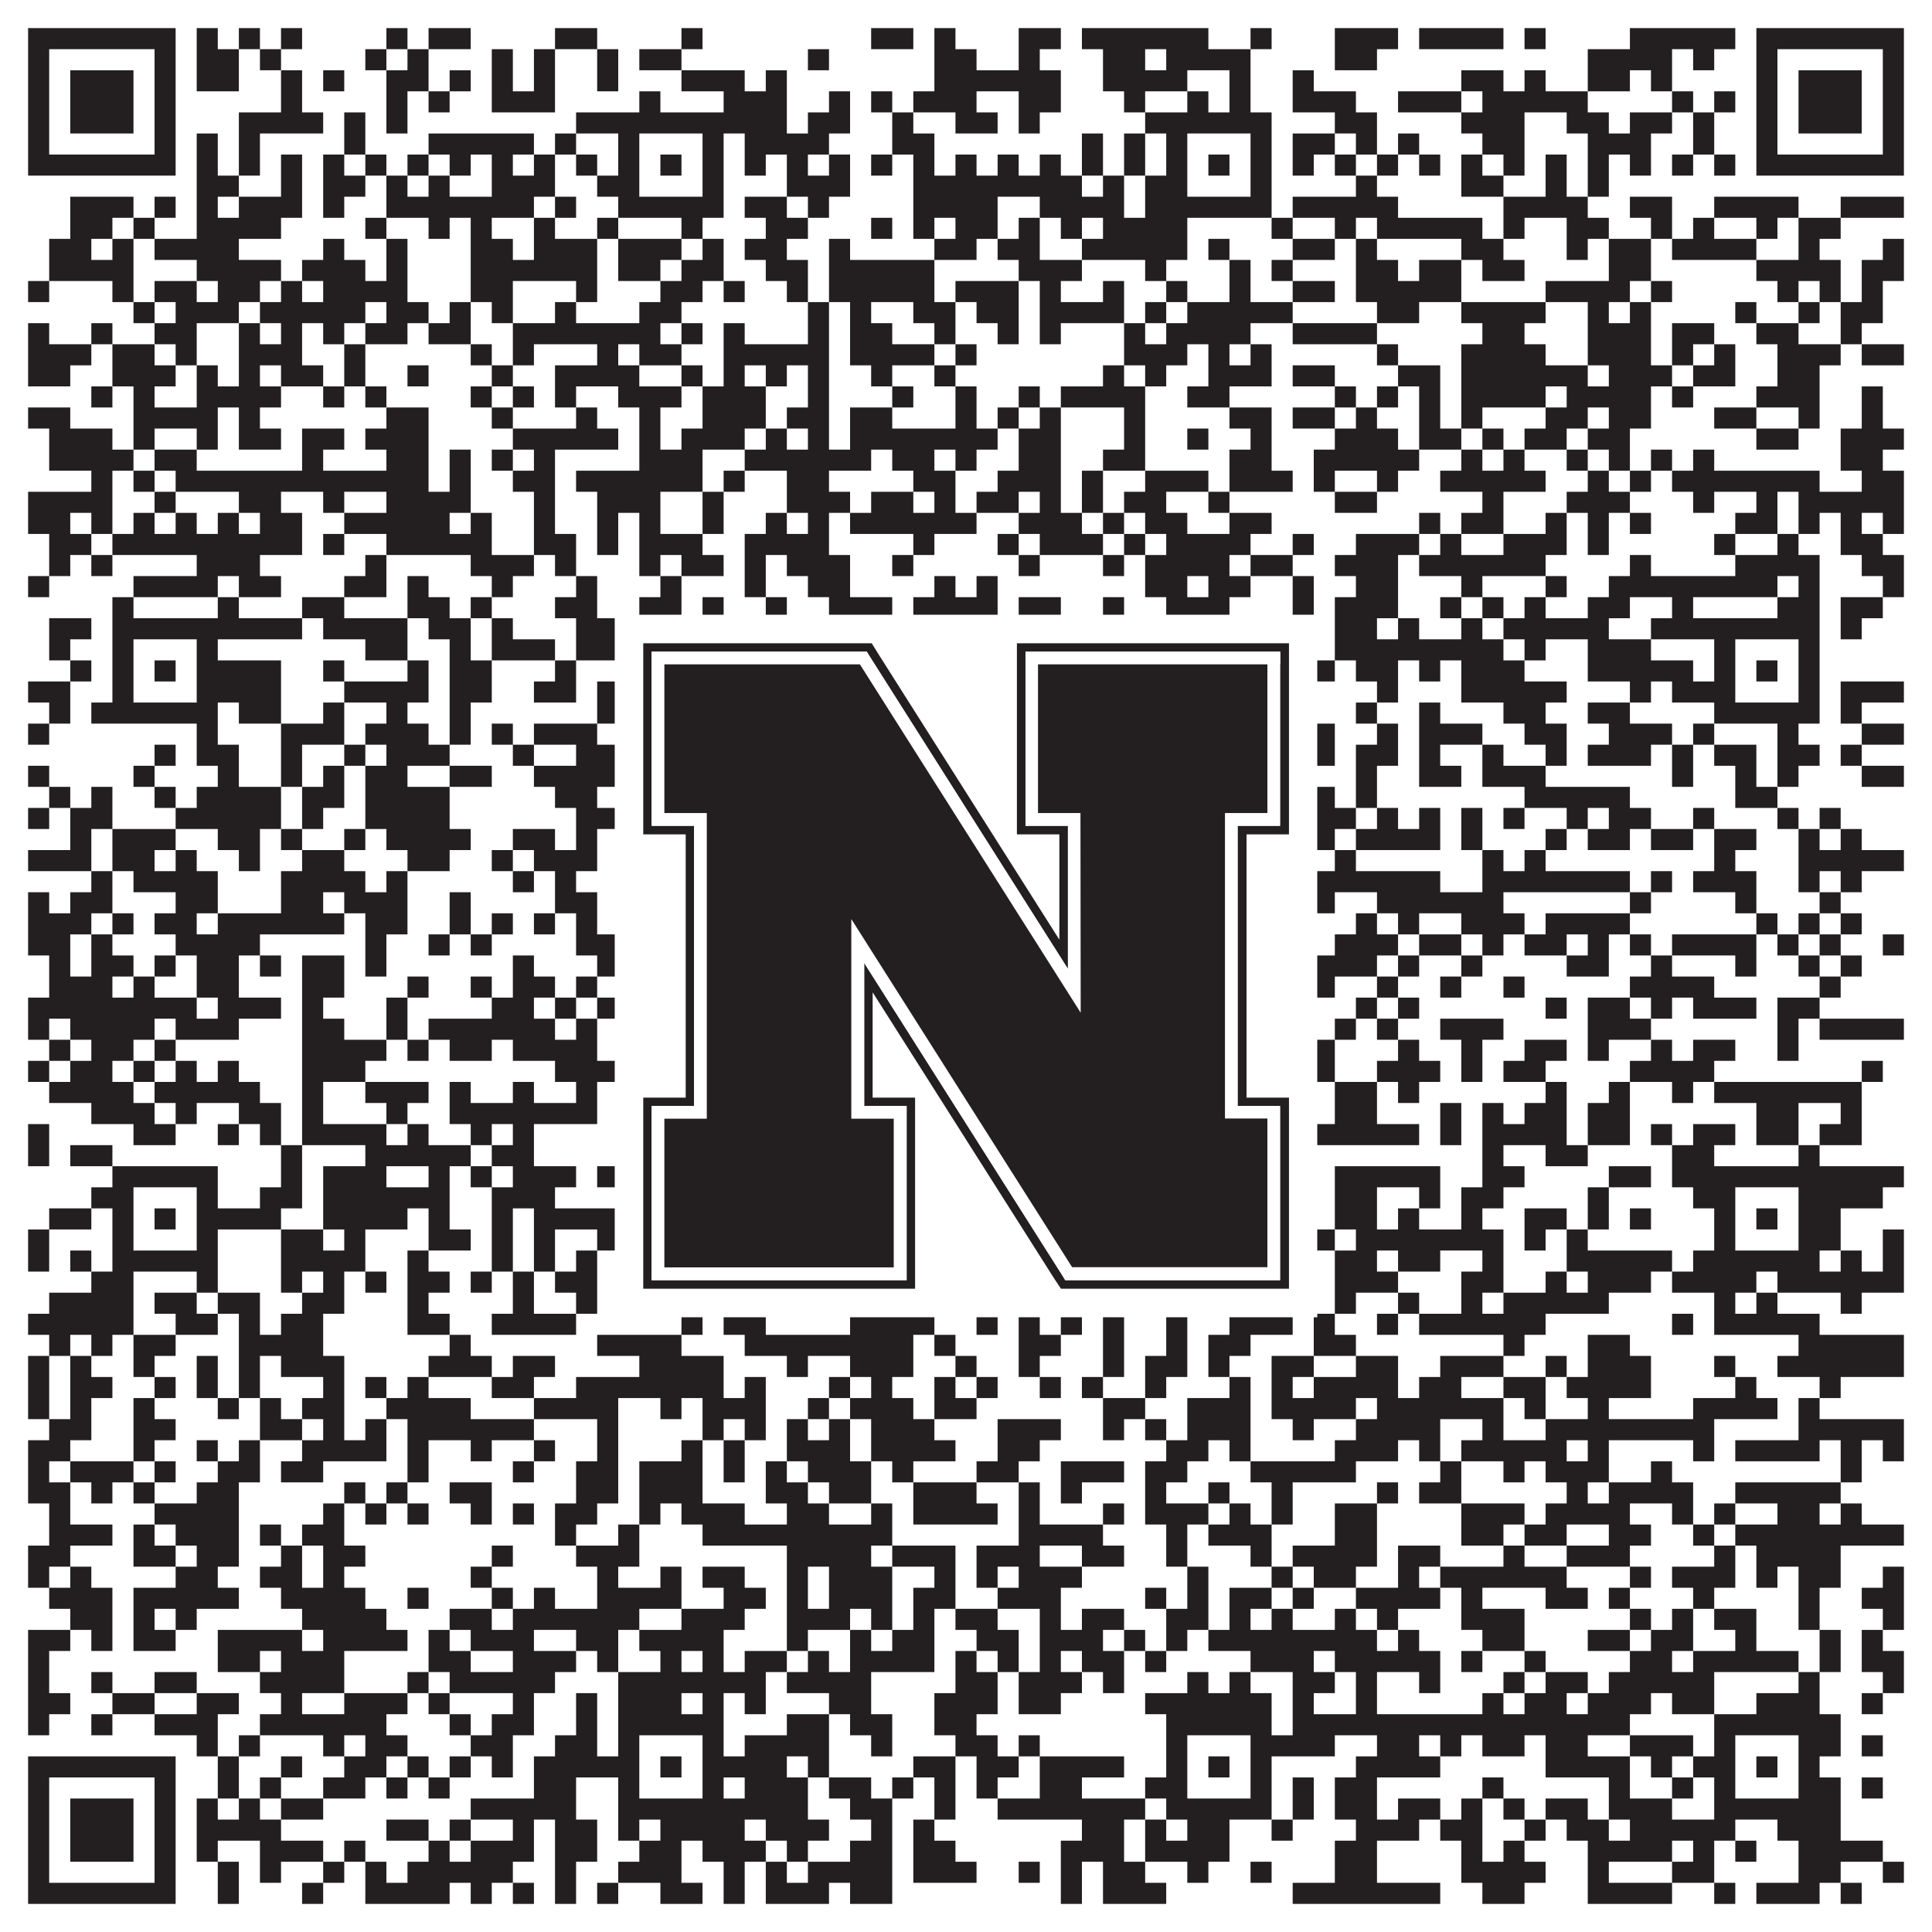
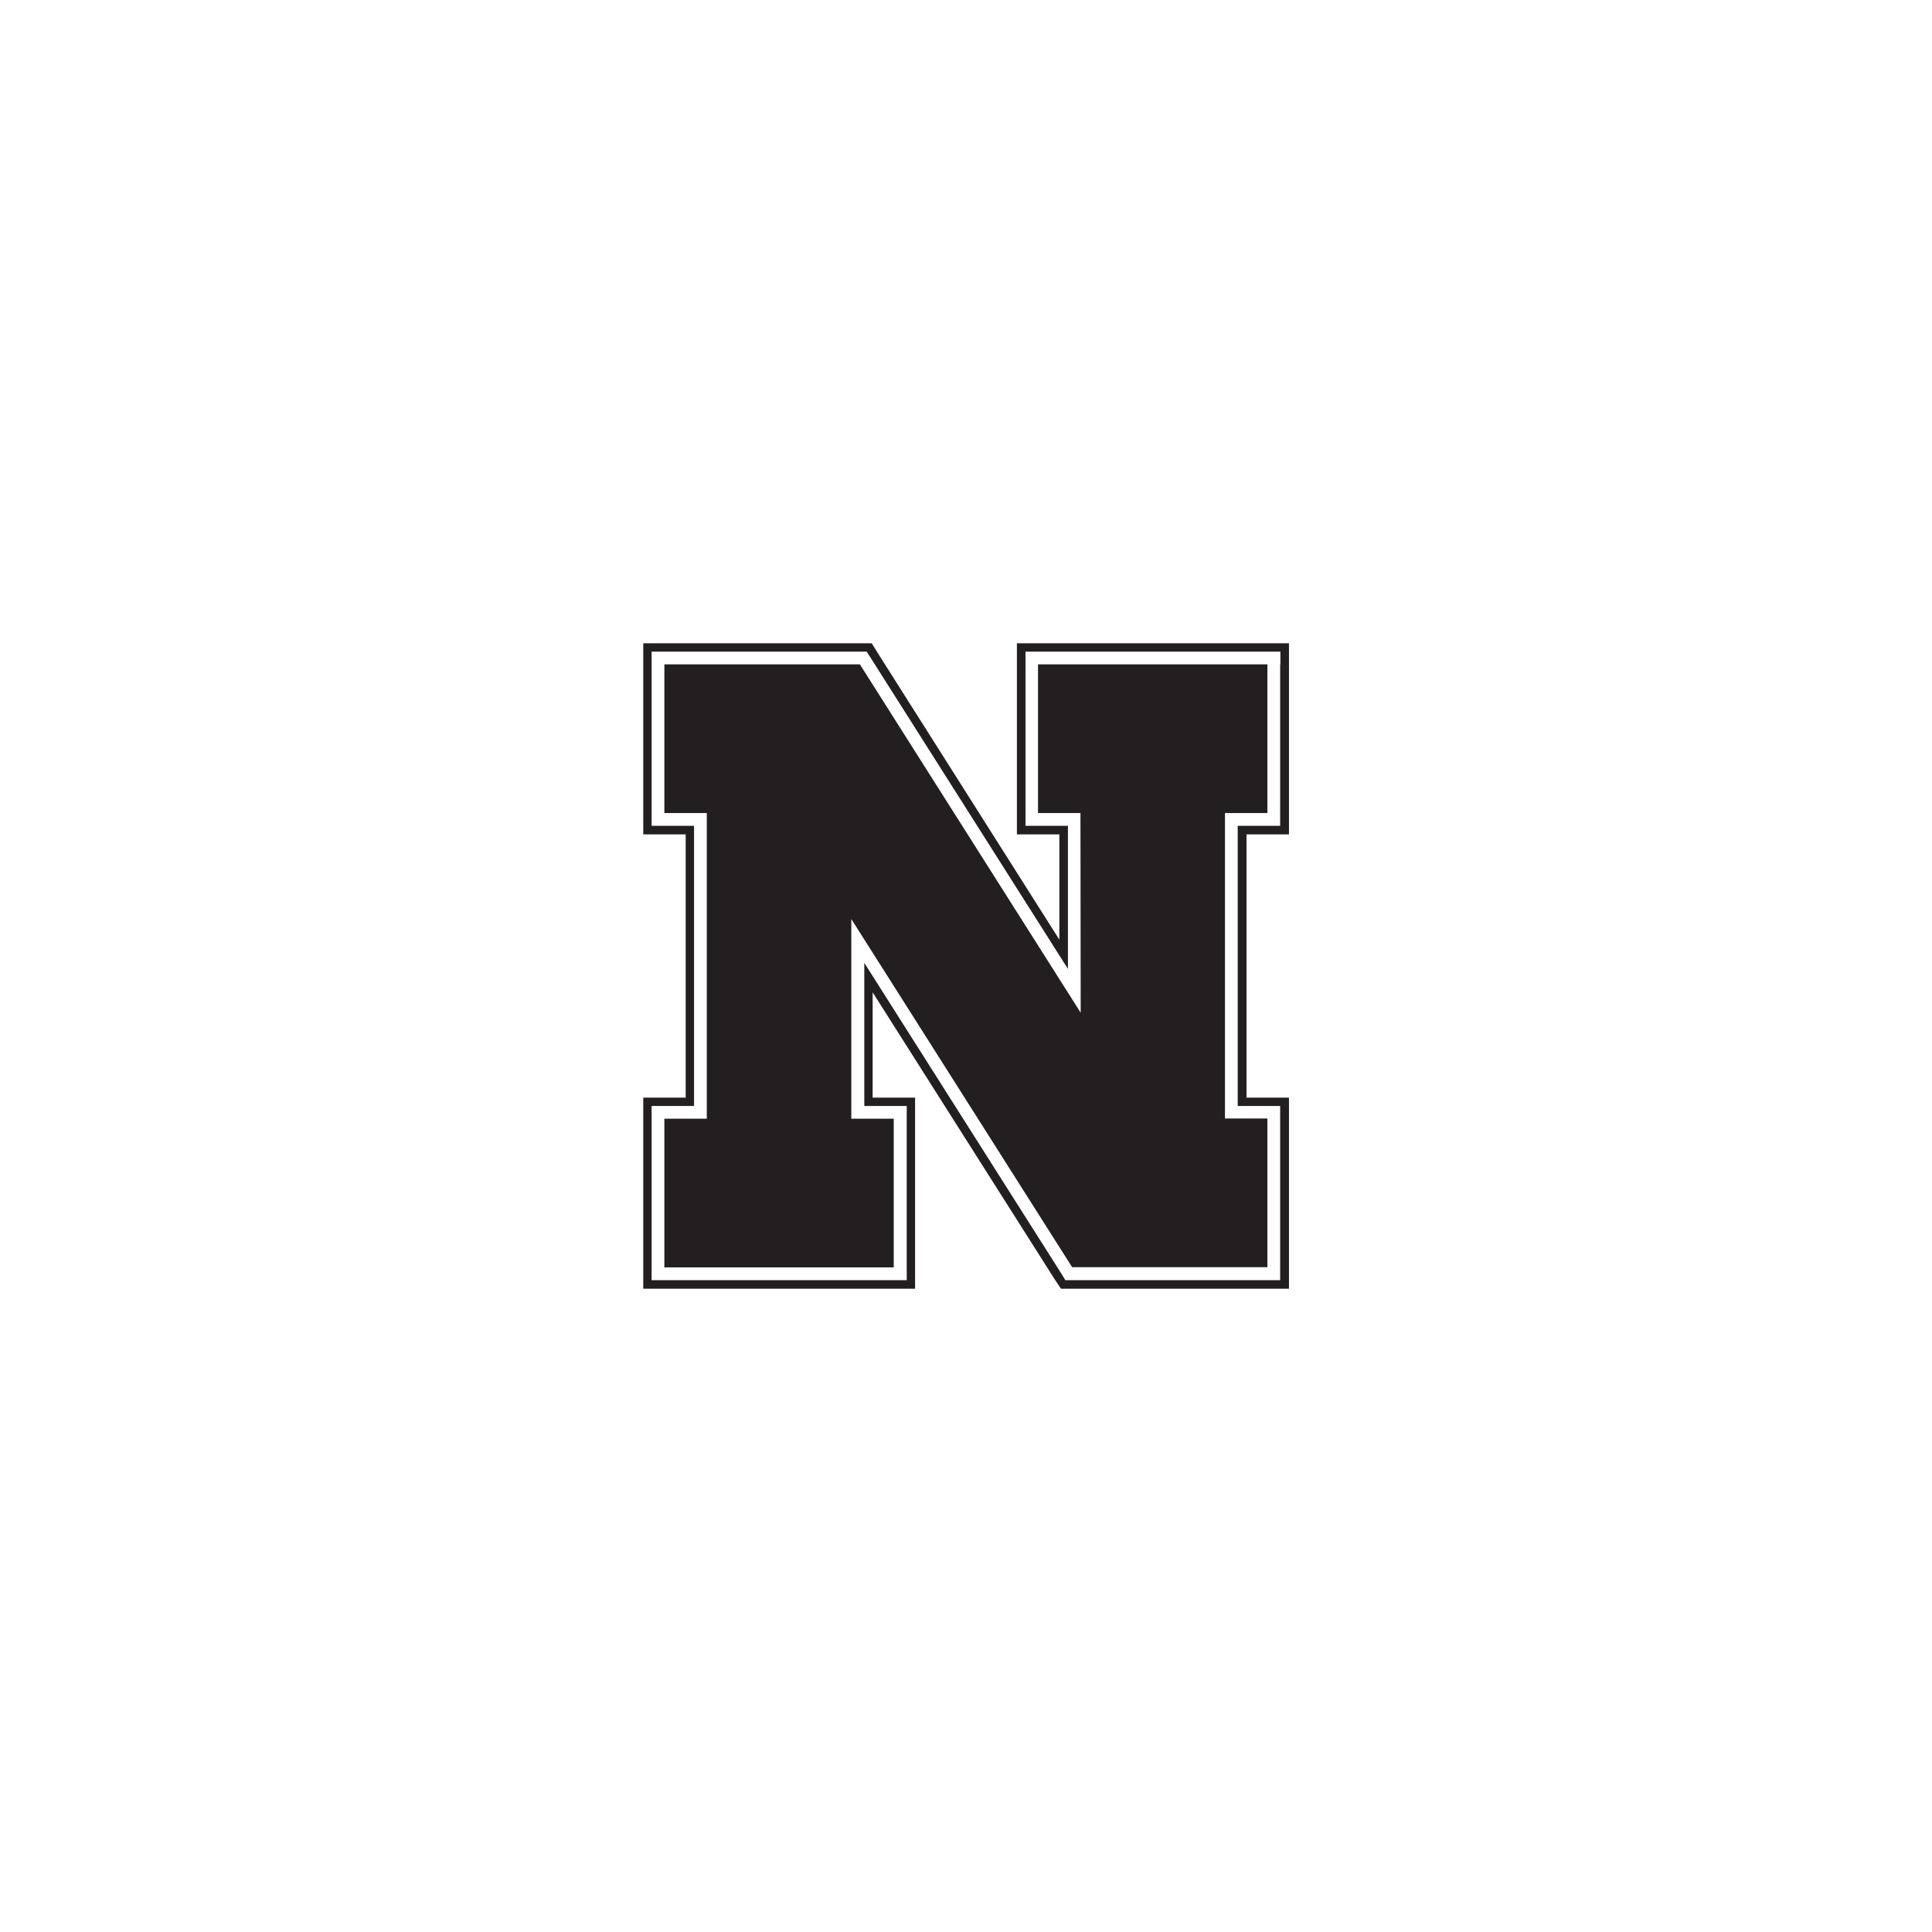
<svg xmlns="http://www.w3.org/2000/svg" version="1.1" width="1100px" height="1100px" viewBox="0 0 1100 1100">
  <rect x="0" y="0" width="1100" height="1100" fill="#ffffff" fill-opacity="1" />
-   <path fill="#231f20" fill-opacity="1" d="M16,16L100,16L100,28L16,28ZM112,16L124,16L124,28L112,28ZM136,16L148,16L148,28L136,28ZM160,16L172,16L172,28L160,28ZM220,16L232,16L232,28L220,28ZM244,16L268,16L268,28L244,28ZM316,16L340,16L340,28L316,28ZM388,16L400,16L400,28L388,28ZM496,16L520,16L520,28L496,28ZM532,16L544,16L544,28L532,28ZM580,16L604,16L604,28L580,28ZM616,16L688,16L688,28L616,28ZM712,16L724,16L724,28L712,28ZM760,16L796,16L796,28L760,28ZM808,16L856,16L856,28L808,28ZM868,16L880,16L880,28L868,28ZM928,16L988,16L988,28L928,28ZM1000,16L1084,16L1084,28L1000,28ZM16,28L28,28L28,40L16,40ZM88,28L100,28L100,40L88,40ZM112,28L136,28L136,40L112,40ZM148,28L160,28L160,40L148,40ZM208,28L220,28L220,40L208,40ZM232,28L244,28L244,40L232,40ZM280,28L292,28L292,40L280,40ZM304,28L316,28L316,40L304,40ZM340,28L352,28L352,40L340,40ZM364,28L388,28L388,40L364,40ZM460,28L472,28L472,40L460,40ZM532,28L556,28L556,40L532,40ZM580,28L592,28L592,40L580,40ZM628,28L652,28L652,40L628,40ZM664,28L712,28L712,40L664,40ZM760,28L784,28L784,40L760,40ZM904,28L952,28L952,40L904,40ZM964,28L976,28L976,40L964,40ZM1000,28L1012,28L1012,40L1000,40ZM1072,28L1084,28L1084,40L1072,40ZM16,40L28,40L28,52L16,52ZM40,40L76,40L76,52L40,52ZM88,40L100,40L100,52L88,52ZM112,40L136,40L136,52L112,52ZM160,40L172,40L172,52L160,52ZM184,40L196,40L196,52L184,52ZM220,40L244,40L244,52L220,52ZM256,40L268,40L268,52L256,52ZM280,40L292,40L292,52L280,52ZM304,40L316,40L316,52L304,52ZM340,40L352,40L352,52L340,52ZM388,40L424,40L424,52L388,52ZM436,40L448,40L448,52L436,52ZM532,40L604,40L604,52L532,52ZM628,40L676,40L676,52L628,52ZM700,40L712,40L712,52L700,52ZM736,40L748,40L748,52L736,52ZM832,40L856,40L856,52L832,52ZM868,40L880,40L880,52L868,52ZM904,40L928,40L928,52L904,52ZM940,40L952,40L952,52L940,52ZM1000,40L1012,40L1012,52L1000,52ZM1024,40L1060,40L1060,52L1024,52ZM1072,40L1084,40L1084,52L1072,52ZM16,52L28,52L28,64L16,64ZM40,52L76,52L76,64L40,64ZM88,52L100,52L100,64L88,64ZM160,52L172,52L172,64L160,64ZM220,52L232,52L232,64L220,64ZM244,52L256,52L256,64L244,64ZM280,52L316,52L316,64L280,64ZM364,52L376,52L376,64L364,64ZM412,52L448,52L448,64L412,64ZM472,52L484,52L484,64L472,64ZM496,52L508,52L508,64L496,64ZM520,52L556,52L556,64L520,64ZM580,52L604,52L604,64L580,64ZM640,52L652,52L652,64L640,64ZM676,52L688,52L688,64L676,64ZM700,52L712,52L712,64L700,64ZM736,52L772,52L772,64L736,64ZM796,52L832,52L832,64L796,64ZM844,52L904,52L904,64L844,64ZM952,52L964,52L964,64L952,64ZM976,52L988,52L988,64L976,64ZM1000,52L1012,52L1012,64L1000,64ZM1024,52L1060,52L1060,64L1024,64ZM1072,52L1084,52L1084,64L1072,64ZM16,64L28,64L28,76L16,76ZM40,64L76,64L76,76L40,76ZM88,64L100,64L100,76L88,76ZM136,64L184,64L184,76L136,76ZM196,64L208,64L208,76L196,76ZM220,64L232,64L232,76L220,76ZM328,64L448,64L448,76L328,76ZM460,64L484,64L484,76L460,76ZM508,64L520,64L520,76L508,76ZM544,64L568,64L568,76L544,76ZM580,64L592,64L592,76L580,76ZM652,64L724,64L724,76L652,76ZM760,64L784,64L784,76L760,76ZM832,64L868,64L868,76L832,76ZM892,64L916,64L916,76L892,76ZM928,64L952,64L952,76L928,76ZM964,64L976,64L976,76L964,76ZM1000,64L1012,64L1012,76L1000,76ZM1024,64L1060,64L1060,76L1024,76ZM1072,64L1084,64L1084,76L1072,76ZM16,76L28,76L28,88L16,88ZM88,76L100,76L100,88L88,88ZM112,76L124,76L124,88L112,88ZM136,76L148,76L148,88L136,88ZM196,76L208,76L208,88L196,88ZM244,76L304,76L304,88L244,88ZM316,76L328,76L328,88L316,88ZM352,76L364,76L364,88L352,88ZM400,76L412,76L412,88L400,88ZM424,76L472,76L472,88L424,88ZM508,76L532,76L532,88L508,88ZM616,76L628,76L628,88L616,88ZM640,76L652,76L652,88L640,88ZM664,76L676,76L676,88L664,88ZM712,76L724,76L724,88L712,88ZM736,76L760,76L760,88L736,88ZM772,76L784,76L784,88L772,88ZM796,76L808,76L808,88L796,88ZM844,76L868,76L868,88L844,88ZM904,76L940,76L940,88L904,88ZM964,76L976,76L976,88L964,88ZM1000,76L1012,76L1012,88L1000,88ZM1072,76L1084,76L1084,88L1072,88ZM16,88L100,88L100,100L16,100ZM112,88L124,88L124,100L112,100ZM136,88L148,88L148,100L136,100ZM160,88L172,88L172,100L160,100ZM184,88L196,88L196,100L184,100ZM208,88L220,88L220,100L208,100ZM232,88L244,88L244,100L232,100ZM256,88L268,88L268,100L256,100ZM280,88L292,88L292,100L280,100ZM304,88L316,88L316,100L304,100ZM328,88L340,88L340,100L328,100ZM352,88L364,88L364,100L352,100ZM376,88L388,88L388,100L376,100ZM400,88L412,88L412,100L400,100ZM424,88L436,88L436,100L424,100ZM448,88L460,88L460,100L448,100ZM472,88L484,88L484,100L472,100ZM496,88L508,88L508,100L496,100ZM520,88L532,88L532,100L520,100ZM544,88L556,88L556,100L544,100ZM568,88L580,88L580,100L568,100ZM592,88L604,88L604,100L592,100ZM616,88L628,88L628,100L616,100ZM640,88L652,88L652,100L640,100ZM664,88L676,88L676,100L664,100ZM688,88L700,88L700,100L688,100ZM712,88L724,88L724,100L712,100ZM736,88L748,88L748,100L736,100ZM760,88L772,88L772,100L760,100ZM784,88L796,88L796,100L784,100ZM808,88L820,88L820,100L808,100ZM832,88L844,88L844,100L832,100ZM856,88L868,88L868,100L856,100ZM880,88L892,88L892,100L880,100ZM904,88L916,88L916,100L904,100ZM928,88L940,88L940,100L928,100ZM952,88L964,88L964,100L952,100ZM976,88L988,88L988,100L976,100ZM1000,88L1084,88L1084,100L1000,100ZM112,100L136,100L136,112L112,112ZM160,100L172,100L172,112L160,112ZM184,100L208,100L208,112L184,112ZM220,100L232,100L232,112L220,112ZM244,100L256,100L256,112L244,112ZM280,100L316,100L316,112L280,112ZM340,100L364,100L364,112L340,112ZM400,100L412,100L412,112L400,112ZM448,100L484,100L484,112L448,112ZM520,100L616,100L616,112L520,112ZM628,100L640,100L640,112L628,112ZM652,100L676,100L676,112L652,112ZM712,100L724,100L724,112L712,112ZM772,100L784,100L784,112L772,112ZM832,100L856,100L856,112L832,112ZM880,100L892,100L892,112L880,112ZM904,100L916,100L916,112L904,112ZM40,112L76,112L76,124L40,124ZM88,112L100,112L100,124L88,124ZM112,112L124,112L124,124L112,124ZM136,112L172,112L172,124L136,124ZM184,112L196,112L196,124L184,124ZM220,112L304,112L304,124L220,124ZM316,112L328,112L328,124L316,124ZM352,112L412,112L412,124L352,124ZM424,112L448,112L448,124L424,124ZM460,112L472,112L472,124L460,124ZM520,112L568,112L568,124L520,124ZM592,112L640,112L640,124L592,124ZM652,112L724,112L724,124L652,124ZM736,112L796,112L796,124L736,124ZM856,112L904,112L904,124L856,124ZM928,112L952,112L952,124L928,124ZM976,112L1024,112L1024,124L976,124ZM1048,112L1084,112L1084,124L1048,124ZM40,124L64,124L64,136L40,136ZM76,124L88,124L88,136L76,136ZM112,124L160,124L160,136L112,136ZM208,124L220,124L220,136L208,136ZM244,124L256,124L256,136L244,136ZM268,124L280,124L280,136L268,136ZM304,124L316,124L316,136L304,136ZM340,124L352,124L352,136L340,136ZM388,124L400,124L400,136L388,136ZM436,124L460,124L460,136L436,136ZM496,124L508,124L508,136L496,136ZM520,124L532,124L532,136L520,136ZM544,124L568,124L568,136L544,136ZM580,124L592,124L592,136L580,136ZM604,124L616,124L616,136L604,136ZM628,124L676,124L676,136L628,136ZM724,124L736,124L736,136L724,136ZM760,124L772,124L772,136L760,136ZM784,124L844,124L844,136L784,136ZM856,124L868,124L868,136L856,136ZM892,124L916,124L916,136L892,136ZM940,124L952,124L952,136L940,136ZM964,124L976,124L976,136L964,136ZM1000,124L1012,124L1012,136L1000,136ZM1024,124L1048,124L1048,136L1024,136ZM28,136L52,136L52,148L28,148ZM64,136L76,136L76,148L64,148ZM88,136L136,136L136,148L88,148ZM184,136L196,136L196,148L184,148ZM220,136L232,136L232,148L220,148ZM268,136L292,136L292,148L268,148ZM304,136L340,136L340,148L304,148ZM352,136L388,136L388,148L352,148ZM400,136L412,136L412,148L400,148ZM424,136L448,136L448,148L424,148ZM472,136L484,136L484,148L472,148ZM532,136L556,136L556,148L532,148ZM568,136L592,136L592,148L568,148ZM616,136L676,136L676,148L616,148ZM688,136L700,136L700,148L688,148ZM736,136L760,136L760,148L736,148ZM772,136L784,136L784,148L772,148ZM832,136L856,136L856,148L832,148ZM892,136L904,136L904,148L892,148ZM916,136L940,136L940,148L916,148ZM952,136L1000,136L1000,148L952,148ZM1024,136L1036,136L1036,148L1024,148ZM1072,136L1084,136L1084,148L1072,148ZM28,148L76,148L76,160L28,160ZM112,148L160,148L160,160L112,160ZM172,148L208,148L208,160L172,160ZM220,148L232,148L232,160L220,160ZM268,148L340,148L340,160L268,160ZM352,148L376,148L376,160L352,160ZM388,148L412,148L412,160L388,160ZM436,148L460,148L460,160L436,160ZM472,148L532,148L532,160L472,160ZM580,148L616,148L616,160L580,160ZM652,148L664,148L664,160L652,160ZM700,148L712,148L712,160L700,160ZM724,148L736,148L736,160L724,160ZM772,148L796,148L796,160L772,160ZM808,148L832,148L832,160L808,160ZM844,148L868,148L868,160L844,160ZM916,148L940,148L940,160L916,160ZM1000,148L1048,148L1048,160L1000,160ZM1060,148L1084,148L1084,160L1060,160ZM16,160L28,160L28,172L16,172ZM64,160L76,160L76,172L64,172ZM88,160L112,160L112,172L88,172ZM124,160L148,160L148,172L124,172ZM160,160L172,160L172,172L160,172ZM184,160L232,160L232,172L184,172ZM268,160L292,160L292,172L268,172ZM328,160L340,160L340,172L328,172ZM376,160L400,160L400,172L376,172ZM412,160L424,160L424,172L412,172ZM448,160L460,160L460,172L448,172ZM472,160L532,160L532,172L472,172ZM544,160L580,160L580,172L544,172ZM592,160L604,160L604,172L592,172ZM628,160L640,160L640,172L628,172ZM664,160L676,160L676,172L664,172ZM700,160L712,160L712,172L700,172ZM736,160L760,160L760,172L736,172ZM772,160L832,160L832,172L772,172ZM880,160L928,160L928,172L880,172ZM940,160L952,160L952,172L940,172ZM1012,160L1024,160L1024,172L1012,172ZM1036,160L1048,160L1048,172L1036,172ZM1060,160L1072,160L1072,172L1060,172ZM76,172L88,172L88,184L76,184ZM100,172L136,172L136,184L100,184ZM148,172L208,172L208,184L148,184ZM220,172L244,172L244,184L220,184ZM256,172L268,172L268,184L256,184ZM280,172L292,172L292,184L280,184ZM316,172L328,172L328,184L316,184ZM364,172L388,172L388,184L364,184ZM460,172L472,172L472,184L460,184ZM484,172L496,172L496,184L484,184ZM520,172L544,172L544,184L520,184ZM556,172L580,172L580,184L556,184ZM592,172L640,172L640,184L592,184ZM652,172L664,172L664,184L652,184ZM676,172L736,172L736,184L676,184ZM784,172L808,172L808,184L784,184ZM832,172L880,172L880,184L832,184ZM904,172L916,172L916,184L904,184ZM928,172L940,172L940,184L928,184ZM988,172L1000,172L1000,184L988,184ZM1024,172L1036,172L1036,184L1024,184ZM1048,172L1072,172L1072,184L1048,184ZM16,184L28,184L28,196L16,196ZM52,184L64,184L64,196L52,196ZM88,184L112,184L112,196L88,196ZM136,184L148,184L148,196L136,196ZM160,184L172,184L172,196L160,196ZM184,184L196,184L196,196L184,196ZM208,184L232,184L232,196L208,196ZM244,184L268,184L268,196L244,196ZM292,184L376,184L376,196L292,196ZM388,184L400,184L400,196L388,196ZM412,184L424,184L424,196L412,196ZM460,184L472,184L472,196L460,196ZM484,184L508,184L508,196L484,196ZM532,184L544,184L544,196L532,196ZM568,184L580,184L580,196L568,196ZM592,184L604,184L604,196L592,196ZM640,184L652,184L652,196L640,196ZM664,184L712,184L712,196L664,196ZM736,184L784,184L784,196L736,196ZM844,184L868,184L868,196L844,196ZM904,184L940,184L940,196L904,196ZM952,184L976,184L976,196L952,196ZM1000,184L1024,184L1024,196L1000,196ZM1048,184L1060,184L1060,196L1048,196ZM16,196L52,196L52,208L16,208ZM64,196L88,196L88,208L64,208ZM100,196L112,196L112,208L100,208ZM136,196L172,196L172,208L136,208ZM196,196L208,196L208,208L196,208ZM268,196L280,196L280,208L268,208ZM292,196L304,196L304,208L292,208ZM340,196L352,196L352,208L340,208ZM364,196L388,196L388,208L364,208ZM412,196L472,196L472,208L412,208ZM484,196L532,196L532,208L484,208ZM544,196L556,196L556,208L544,208ZM640,196L676,196L676,208L640,208ZM688,196L700,196L700,208L688,208ZM712,196L724,196L724,208L712,208ZM784,196L796,196L796,208L784,208ZM832,196L880,196L880,208L832,208ZM904,196L940,196L940,208L904,208ZM952,196L964,196L964,208L952,208ZM976,196L988,196L988,208L976,208ZM1012,196L1048,196L1048,208L1012,208ZM1060,196L1084,196L1084,208L1060,208ZM16,208L40,208L40,220L16,220ZM64,208L100,208L100,220L64,220ZM112,208L124,208L124,220L112,220ZM136,208L148,208L148,220L136,220ZM160,208L184,208L184,220L160,220ZM196,208L208,208L208,220L196,220ZM232,208L244,208L244,220L232,220ZM280,208L292,208L292,220L280,220ZM316,208L364,208L364,220L316,220ZM388,208L400,208L400,220L388,220ZM412,208L424,208L424,220L412,220ZM436,208L448,208L448,220L436,220ZM460,208L472,208L472,220L460,220ZM496,208L508,208L508,220L496,220ZM532,208L544,208L544,220L532,220ZM628,208L640,208L640,220L628,220ZM652,208L664,208L664,220L652,220ZM688,208L724,208L724,220L688,220ZM736,208L760,208L760,220L736,220ZM796,208L820,208L820,220L796,220ZM832,208L904,208L904,220L832,220ZM916,208L952,208L952,220L916,220ZM964,208L988,208L988,220L964,220ZM1012,208L1036,208L1036,220L1012,220ZM52,220L64,220L64,232L52,232ZM76,220L88,220L88,232L76,232ZM112,220L160,220L160,232L112,232ZM184,220L196,220L196,232L184,232ZM208,220L220,220L220,232L208,232ZM268,220L280,220L280,232L268,232ZM292,220L304,220L304,232L292,232ZM316,220L328,220L328,232L316,232ZM352,220L388,220L388,232L352,232ZM400,220L436,220L436,232L400,232ZM460,220L472,220L472,232L460,232ZM508,220L520,220L520,232L508,232ZM544,220L556,220L556,232L544,232ZM580,220L592,220L592,232L580,232ZM604,220L652,220L652,232L604,232ZM676,220L700,220L700,232L676,232ZM760,220L772,220L772,232L760,232ZM784,220L796,220L796,232L784,232ZM808,220L820,220L820,232L808,232ZM832,220L880,220L880,232L832,232ZM892,220L940,220L940,232L892,232ZM952,220L964,220L964,232L952,232ZM1000,220L1036,220L1036,232L1000,232ZM1060,220L1072,220L1072,232L1060,232ZM16,232L40,232L40,244L16,244ZM76,232L124,232L124,244L76,244ZM136,232L148,232L148,244L136,244ZM220,232L244,232L244,244L220,244ZM280,232L292,232L292,244L280,244ZM328,232L340,232L340,244L328,244ZM364,232L376,232L376,244L364,244ZM400,232L436,232L436,244L400,244ZM448,232L472,232L472,244L448,244ZM484,232L508,232L508,244L484,244ZM544,232L556,232L556,244L544,244ZM568,232L580,232L580,244L568,244ZM592,232L604,232L604,244L592,244ZM640,232L652,232L652,244L640,244ZM700,232L724,232L724,244L700,244ZM736,232L760,232L760,244L736,244ZM772,232L784,232L784,244L772,244ZM808,232L820,232L820,244L808,244ZM832,232L844,232L844,244L832,244ZM880,232L904,232L904,244L880,244ZM916,232L940,232L940,244L916,244ZM976,232L1000,232L1000,244L976,244ZM1024,232L1036,232L1036,244L1024,244ZM1060,232L1072,232L1072,244L1060,244ZM28,244L64,244L64,256L28,256ZM76,244L88,244L88,256L76,256ZM112,244L124,244L124,256L112,256ZM136,244L160,244L160,256L136,256ZM172,244L196,244L196,256L172,256ZM208,244L244,244L244,256L208,256ZM292,244L352,244L352,256L292,256ZM364,244L376,244L376,256L364,256ZM388,244L424,244L424,256L388,256ZM436,244L448,244L448,256L436,256ZM460,244L472,244L472,256L460,256ZM484,244L568,244L568,256L484,256ZM580,244L604,244L604,256L580,256ZM640,244L652,244L652,256L640,256ZM676,244L688,244L688,256L676,256ZM712,244L724,244L724,256L712,256ZM760,244L796,244L796,256L760,256ZM808,244L832,244L832,256L808,256ZM844,244L856,244L856,256L844,256ZM868,244L892,244L892,256L868,256ZM904,244L928,244L928,256L904,256ZM1000,244L1024,244L1024,256L1000,256ZM1048,244L1084,244L1084,256L1048,256ZM28,256L76,256L76,268L28,268ZM88,256L112,256L112,268L88,268ZM172,256L184,256L184,268L172,268ZM220,256L244,256L244,268L220,268ZM256,256L268,256L268,268L256,268ZM280,256L292,256L292,268L280,268ZM304,256L316,256L316,268L304,268ZM364,256L400,256L400,268L364,268ZM424,256L496,256L496,268L424,268ZM508,256L532,256L532,268L508,268ZM544,256L556,256L556,268L544,268ZM580,256L604,256L604,268L580,268ZM628,256L652,256L652,268L628,268ZM700,256L724,256L724,268L700,268ZM748,256L808,256L808,268L748,268ZM832,256L844,256L844,268L832,268ZM856,256L868,256L868,268L856,268ZM892,256L904,256L904,268L892,268ZM916,256L928,256L928,268L916,268ZM940,256L952,256L952,268L940,268ZM964,256L976,256L976,268L964,268ZM1048,256L1072,256L1072,268L1048,268ZM52,268L64,268L64,280L52,280ZM76,268L88,268L88,280L76,280ZM100,268L244,268L244,280L100,280ZM256,268L268,268L268,280L256,280ZM292,268L316,268L316,280L292,280ZM328,268L400,268L400,280L328,280ZM412,268L424,268L424,280L412,280ZM448,268L472,268L472,280L448,280ZM520,268L544,268L544,280L520,280ZM568,268L604,268L604,280L568,280ZM616,268L628,268L628,280L616,280ZM652,268L688,268L688,280L652,280ZM700,268L736,268L736,280L700,280ZM748,268L760,268L760,280L748,280ZM784,268L796,268L796,280L784,280ZM820,268L880,268L880,280L820,280ZM904,268L916,268L916,280L904,280ZM928,268L940,268L940,280L928,280ZM952,268L1036,268L1036,280L952,280ZM1060,268L1084,268L1084,280L1060,280ZM16,280L64,280L64,292L16,292ZM88,280L100,280L100,292L88,292ZM136,280L160,280L160,292L136,292ZM184,280L196,280L196,292L184,292ZM220,280L268,280L268,292L220,292ZM304,280L316,280L316,292L304,292ZM340,280L376,280L376,292L340,292ZM400,280L412,280L412,292L400,292ZM448,280L484,280L484,292L448,292ZM496,280L520,280L520,292L496,292ZM532,280L544,280L544,292L532,292ZM556,280L580,280L580,292L556,292ZM592,280L604,280L604,292L592,292ZM616,280L628,280L628,292L616,292ZM640,280L664,280L664,292L640,292ZM688,280L700,280L700,292L688,292ZM760,280L784,280L784,292L760,292ZM844,280L856,280L856,292L844,292ZM892,280L928,280L928,292L892,292ZM964,280L976,280L976,292L964,292ZM1000,280L1012,280L1012,292L1000,292ZM1024,280L1084,280L1084,292L1024,292ZM16,292L40,292L40,304L16,304ZM52,292L64,292L64,304L52,304ZM76,292L88,292L88,304L76,304ZM100,292L112,292L112,304L100,304ZM124,292L136,292L136,304L124,304ZM148,292L172,292L172,304L148,304ZM196,292L256,292L256,304L196,304ZM268,292L280,292L280,304L268,304ZM304,292L316,292L316,304L304,304ZM340,292L352,292L352,304L340,304ZM364,292L376,292L376,304L364,304ZM400,292L412,292L412,304L400,304ZM436,292L448,292L448,304L436,304ZM460,292L472,292L472,304L460,304ZM484,292L556,292L556,304L484,304ZM580,292L616,292L616,304L580,304ZM628,292L640,292L640,304L628,304ZM652,292L676,292L676,304L652,304ZM700,292L724,292L724,304L700,304ZM808,292L820,292L820,304L808,304ZM832,292L856,292L856,304L832,304ZM880,292L892,292L892,304L880,304ZM904,292L916,292L916,304L904,304ZM928,292L940,292L940,304L928,304ZM988,292L1012,292L1012,304L988,304ZM1024,292L1036,292L1036,304L1024,304ZM1048,292L1060,292L1060,304L1048,304ZM1072,292L1084,292L1084,304L1072,304ZM28,304L52,304L52,316L28,316ZM64,304L172,304L172,316L64,316ZM184,304L196,304L196,316L184,316ZM220,304L280,304L280,316L220,316ZM304,304L328,304L328,316L304,316ZM340,304L352,304L352,316L340,316ZM364,304L400,304L400,316L364,316ZM424,304L472,304L472,316L424,316ZM520,304L532,304L532,316L520,316ZM568,304L580,304L580,316L568,316ZM592,304L628,304L628,316L592,316ZM640,304L652,304L652,316L640,316ZM664,304L712,304L712,316L664,316ZM736,304L748,304L748,316L736,316ZM772,304L808,304L808,316L772,316ZM820,304L832,304L832,316L820,316ZM856,304L892,304L892,316L856,316ZM904,304L916,304L916,316L904,316ZM976,304L988,304L988,316L976,316ZM1012,304L1024,304L1024,316L1012,316ZM1048,304L1072,304L1072,316L1048,316ZM28,316L40,316L40,328L28,328ZM52,316L64,316L64,328L52,328ZM112,316L148,316L148,328L112,328ZM208,316L220,316L220,328L208,328ZM268,316L304,316L304,328L268,328ZM316,316L328,316L328,328L316,328ZM364,316L376,316L376,328L364,328ZM388,316L412,316L412,328L388,328ZM424,316L436,316L436,328L424,328ZM448,316L484,316L484,328L448,328ZM508,316L520,316L520,328L508,328ZM580,316L592,316L592,328L580,328ZM628,316L640,316L640,328L628,328ZM652,316L700,316L700,328L652,328ZM712,316L736,316L736,328L712,328ZM760,316L796,316L796,328L760,328ZM808,316L880,316L880,328L808,328ZM928,316L940,316L940,328L928,328ZM988,316L1036,316L1036,328L988,328ZM1060,316L1084,316L1084,328L1060,328ZM16,328L28,328L28,340L16,340ZM76,328L124,328L124,340L76,340ZM136,328L160,328L160,340L136,340ZM196,328L220,328L220,340L196,340ZM232,328L244,328L244,340L232,340ZM280,328L292,328L292,340L280,340ZM328,328L340,328L340,340L328,340ZM376,328L388,328L388,340L376,340ZM424,328L436,328L436,340L424,340ZM460,328L484,328L484,340L460,340ZM532,328L544,328L544,340L532,340ZM556,328L568,328L568,340L556,340ZM652,328L676,328L676,340L652,340ZM688,328L712,328L712,340L688,340ZM736,328L748,328L748,340L736,340ZM772,328L796,328L796,340L772,340ZM832,328L844,328L844,340L832,340ZM880,328L892,328L892,340L880,340ZM916,328L1012,328L1012,340L916,340ZM1024,328L1036,328L1036,340L1024,340ZM1072,328L1084,328L1084,340L1072,340ZM64,340L76,340L76,352L64,352ZM124,340L136,340L136,352L124,352ZM172,340L196,340L196,352L172,352ZM232,340L256,340L256,352L232,352ZM268,340L280,340L280,352L268,352ZM316,340L340,340L340,352L316,352ZM364,340L388,340L388,352L364,352ZM400,340L412,340L412,352L400,352ZM436,340L448,340L448,352L436,352ZM472,340L508,340L508,352L472,352ZM520,340L568,340L568,352L520,352ZM580,340L604,340L604,352L580,352ZM628,340L640,340L640,352L628,352ZM664,340L700,340L700,352L664,352ZM736,340L748,340L748,352L736,352ZM760,340L796,340L796,352L760,352ZM820,340L832,340L832,352L820,352ZM844,340L856,340L856,352L844,352ZM868,340L880,340L880,352L868,352ZM904,340L928,340L928,352L904,352ZM952,340L964,340L964,352L952,352ZM1012,340L1036,340L1036,352L1012,352ZM1048,340L1072,340L1072,352L1048,352ZM28,352L52,352L52,364L28,364ZM64,352L172,352L172,364L64,364ZM184,352L232,352L232,364L184,364ZM244,352L268,352L268,364L244,364ZM280,352L292,352L292,364L280,364ZM328,352L424,352L424,364L328,364ZM448,352L460,352L460,364L448,364ZM484,352L496,352L496,364L484,364ZM520,352L532,352L532,364L520,364ZM544,352L580,352L580,364L544,364ZM592,352L628,352L628,364L592,364ZM652,352L724,352L724,364L652,364ZM760,352L784,352L784,364L760,364ZM796,352L808,352L808,364L796,364ZM832,352L844,352L844,364L832,364ZM856,352L916,352L916,364L856,364ZM940,352L1036,352L1036,364L940,364ZM1048,352L1060,352L1060,364L1048,364ZM28,364L40,364L40,376L28,376ZM64,364L76,364L76,376L64,376ZM112,364L124,364L124,376L112,376ZM208,364L232,364L232,376L208,376ZM256,364L268,364L268,376L256,376ZM280,364L316,364L316,376L280,376ZM328,364L364,364L364,376L328,376ZM400,364L460,364L460,376L400,376ZM532,364L556,364L556,376L532,376ZM568,364L580,364L580,376L568,376ZM592,364L604,364L604,376L592,376ZM664,364L676,364L676,376L664,376ZM712,364L736,364L736,376L712,376ZM760,364L856,364L856,376L760,376ZM868,364L880,364L880,376L868,376ZM904,364L940,364L940,376L904,376ZM976,364L988,364L988,376L976,376ZM1024,364L1036,364L1036,376L1024,376ZM40,376L52,376L52,388L40,388ZM64,376L76,376L76,388L64,388ZM88,376L100,376L100,388L88,388ZM112,376L160,376L160,388L112,388ZM184,376L196,376L196,388L184,388ZM232,376L244,376L244,388L232,388ZM256,376L280,376L280,388L256,388ZM316,376L328,376L328,388L316,388ZM352,376L364,376L364,388L352,388ZM376,376L388,376L388,388L376,388ZM400,376L424,376L424,388L400,388ZM436,376L460,376L460,388L436,388ZM472,376L496,376L496,388L472,388ZM532,376L568,376L568,388L532,388ZM592,376L604,376L604,388L592,388ZM616,376L640,376L640,388L616,388ZM664,376L676,376L676,388L664,388ZM688,376L700,376L700,388L688,388ZM712,376L724,376L724,388L712,388ZM736,376L760,376L760,388L736,388ZM772,376L796,376L796,388L772,388ZM808,376L820,376L820,388L808,388ZM832,376L868,376L868,388L832,388ZM904,376L964,376L964,388L904,388ZM976,376L988,376L988,388L976,388ZM1000,376L1012,376L1012,388L1000,388ZM1024,376L1036,376L1036,388L1024,388ZM16,388L40,388L40,400L16,400ZM64,388L76,388L76,400L64,400ZM112,388L160,388L160,400L112,400ZM196,388L244,388L244,400L196,400ZM256,388L280,388L280,400L256,400ZM304,388L328,388L328,400L304,400ZM340,388L364,388L364,400L340,400ZM400,388L436,388L436,400L400,400ZM460,388L508,388L508,400L460,400ZM520,388L532,388L532,400L520,400ZM544,388L556,388L556,400L544,400ZM568,388L616,388L616,400L568,400ZM652,388L676,388L676,400L652,400ZM712,388L724,388L724,400L712,400ZM736,388L748,388L748,400L736,400ZM784,388L796,388L796,400L784,400ZM832,388L892,388L892,400L832,400ZM928,388L940,388L940,400L928,400ZM952,388L988,388L988,400L952,400ZM1024,388L1036,388L1036,400L1024,400ZM1048,388L1084,388L1084,400L1048,400ZM28,400L40,400L40,412L28,412ZM52,400L124,400L124,412L52,412ZM136,400L160,400L160,412L136,412ZM184,400L196,400L196,412L184,412ZM220,400L232,400L232,412L220,412ZM256,400L268,400L268,412L256,412ZM340,400L412,400L412,412L340,412ZM424,400L460,400L460,412L424,412ZM472,400L484,400L484,412L472,412ZM508,400L544,400L544,412L508,412ZM568,400L592,400L592,412L568,412ZM616,400L640,400L640,412L616,412ZM652,400L724,400L724,412L652,412ZM736,400L748,400L748,412L736,412ZM772,400L784,400L784,412L772,412ZM808,400L820,400L820,412L808,412ZM856,400L880,400L880,412L856,412ZM904,400L928,400L928,412L904,412ZM976,400L1036,400L1036,412L976,412ZM1048,400L1060,400L1060,412L1048,412ZM16,412L28,412L28,424L16,424ZM112,412L124,412L124,424L112,424ZM160,412L196,412L196,424L160,424ZM208,412L244,412L244,424L208,424ZM256,412L268,412L268,424L256,424ZM280,412L292,412L292,424L280,424ZM304,412L340,412L340,424L304,424ZM364,412L376,412L376,424L364,424ZM400,412L424,412L424,424L400,424ZM436,412L448,412L448,424L436,424ZM472,412L484,412L484,424L472,424ZM520,412L544,412L544,424L520,424ZM556,412L580,412L580,424L556,424ZM592,412L628,412L628,424L592,424ZM664,412L676,412L676,424L664,424ZM700,412L724,412L724,424L700,424ZM748,412L760,412L760,424L748,424ZM784,412L796,412L796,424L784,424ZM808,412L844,412L844,424L808,424ZM868,412L892,412L892,424L868,424ZM916,412L952,412L952,424L916,424ZM964,412L976,412L976,424L964,424ZM1012,412L1024,412L1024,424L1012,424ZM1060,412L1084,412L1084,424L1060,424ZM88,424L100,424L100,436L88,436ZM112,424L136,424L136,436L112,436ZM160,424L172,424L172,436L160,436ZM196,424L208,424L208,436L196,436ZM220,424L256,424L256,436L220,436ZM292,424L304,424L304,436L292,436ZM328,424L364,424L364,436L328,436ZM376,424L424,424L424,436L376,436ZM448,424L508,424L508,436L448,436ZM544,424L580,424L580,436L544,436ZM604,424L616,424L616,436L604,436ZM640,424L652,424L652,436L640,436ZM664,424L676,424L676,436L664,436ZM700,424L712,424L712,436L700,436ZM736,424L760,424L760,436L736,436ZM772,424L796,424L796,436L772,436ZM808,424L820,424L820,436L808,436ZM844,424L856,424L856,436L844,436ZM880,424L892,424L892,436L880,436ZM904,424L940,424L940,436L904,436ZM952,424L964,424L964,436L952,436ZM976,424L1000,424L1000,436L976,436ZM1012,424L1036,424L1036,436L1012,436ZM1048,424L1060,424L1060,436L1048,436ZM16,436L28,436L28,448L16,448ZM76,436L88,436L88,448L76,448ZM124,436L136,436L136,448L124,448ZM160,436L172,436L172,448L160,448ZM184,436L196,436L196,448L184,448ZM208,436L232,436L232,448L208,448ZM256,436L280,436L280,448L256,448ZM304,436L352,436L352,448L304,448ZM364,436L388,436L388,448L364,448ZM400,436L412,436L412,448L400,448ZM424,436L436,436L436,448L424,448ZM460,436L496,436L496,448L460,448ZM532,436L544,436L544,448L532,448ZM604,436L616,436L616,448L604,448ZM628,436L640,436L640,448L628,448ZM664,436L688,436L688,448L664,448ZM736,436L748,436L748,448L736,448ZM772,436L784,436L784,448L772,448ZM808,436L832,436L832,448L808,448ZM844,436L880,436L880,448L844,448ZM952,436L964,436L964,448L952,448ZM988,436L1000,436L1000,448L988,448ZM1012,436L1024,436L1024,448L1012,448ZM1060,436L1084,436L1084,448L1060,448ZM28,448L40,448L40,460L28,460ZM52,448L64,448L64,460L52,460ZM88,448L100,448L100,460L88,460ZM112,448L160,448L160,460L112,460ZM172,448L196,448L196,460L172,460ZM208,448L256,448L256,460L208,460ZM316,448L340,448L340,460L316,460ZM364,448L376,448L376,460L364,460ZM388,448L400,448L400,460L388,460ZM436,448L496,448L496,460L436,460ZM556,448L616,448L616,460L556,460ZM640,448L664,448L664,460L640,460ZM700,448L724,448L724,460L700,460ZM748,448L760,448L760,460L748,460ZM772,448L784,448L784,460L772,460ZM868,448L928,448L928,460L868,460ZM988,448L1012,448L1012,460L988,460ZM16,460L28,460L28,472L16,472ZM40,460L64,460L64,472L40,472ZM100,460L160,460L160,472L100,472ZM172,460L184,460L184,472L172,472ZM208,460L256,460L256,472L208,472ZM328,460L364,460L364,472L328,472ZM376,460L388,460L388,472L376,472ZM412,460L424,460L424,472L412,472ZM472,460L484,460L484,472L472,472ZM496,460L508,460L508,472L496,472ZM568,460L592,460L592,472L568,472ZM604,460L628,460L628,472L604,472ZM652,460L676,460L676,472L652,472ZM688,460L700,460L700,472L688,472ZM724,460L736,460L736,472L724,472ZM748,460L772,460L772,472L748,472ZM784,460L796,460L796,472L784,472ZM808,460L820,460L820,472L808,472ZM832,460L844,460L844,472L832,472ZM856,460L868,460L868,472L856,472ZM892,460L904,460L904,472L892,472ZM916,460L940,460L940,472L916,472ZM964,460L976,460L976,472L964,472ZM1012,460L1024,460L1024,472L1012,472ZM1036,460L1048,460L1048,472L1036,472ZM40,472L52,472L52,484L40,484ZM64,472L100,472L100,484L64,484ZM124,472L148,472L148,484L124,484ZM160,472L172,472L172,484L160,484ZM196,472L208,472L208,484L196,484ZM220,472L268,472L268,484L220,484ZM292,472L316,472L316,484L292,484ZM328,472L340,472L340,484L328,484ZM352,472L364,472L364,484L352,484ZM412,472L460,472L460,484L412,484ZM532,472L544,472L544,484L532,484ZM568,472L604,472L604,484L568,484ZM616,472L628,472L628,484L616,484ZM664,472L688,472L688,484L664,484ZM700,472L724,472L724,484L700,484ZM748,472L760,472L760,484L748,484ZM772,472L820,472L820,484L772,484ZM832,472L844,472L844,484L832,484ZM880,472L892,472L892,484L880,484ZM904,472L928,472L928,484L904,484ZM940,472L964,472L964,484L940,484ZM976,472L1000,472L1000,484L976,484ZM1024,472L1036,472L1036,484L1024,484ZM1048,472L1060,472L1060,484L1048,484ZM16,484L52,484L52,496L16,496ZM64,484L88,484L88,496L64,496ZM100,484L112,484L112,496L100,496ZM136,484L148,484L148,496L136,496ZM172,484L196,484L196,496L172,496ZM232,484L256,484L256,496L232,496ZM280,484L292,484L292,496L280,496ZM304,484L340,484L340,496L304,496ZM352,484L364,484L364,496L352,496ZM412,484L424,484L424,496L412,496ZM460,484L472,484L472,496L460,496ZM520,484L568,484L568,496L520,496ZM580,484L604,484L604,496L580,496ZM700,484L712,484L712,496L700,496ZM760,484L772,484L772,496L760,496ZM844,484L856,484L856,496L844,496ZM868,484L880,484L880,496L868,496ZM976,484L988,484L988,496L976,496ZM1024,484L1084,484L1084,496L1024,496ZM52,496L64,496L64,508L52,508ZM76,496L124,496L124,508L76,508ZM160,496L208,496L208,508L160,508ZM220,496L232,496L232,508L220,508ZM292,496L304,496L304,508L292,508ZM316,496L328,496L328,508L316,508ZM352,496L364,496L364,508L352,508ZM388,496L400,496L400,508L388,508ZM424,496L448,496L448,508L424,508ZM484,496L496,496L496,508L484,508ZM508,496L532,496L532,508L508,508ZM556,496L568,496L568,508L556,508ZM640,496L664,496L664,508L640,508ZM676,496L700,496L700,508L676,508ZM712,496L724,496L724,508L712,508ZM736,496L820,496L820,508L736,508ZM844,496L928,496L928,508L844,508ZM940,496L952,496L952,508L940,508ZM964,496L1000,496L1000,508L964,508ZM1024,496L1036,496L1036,508L1024,508ZM1048,496L1060,496L1060,508L1048,508ZM16,508L28,508L28,520L16,520ZM40,508L64,508L64,520L40,520ZM100,508L124,508L124,520L100,520ZM160,508L184,508L184,520L160,520ZM196,508L232,508L232,520L196,520ZM256,508L268,508L268,520L256,520ZM316,508L340,508L340,520L316,520ZM388,508L400,508L400,520L388,520ZM424,508L484,508L484,520L424,520ZM508,508L520,508L520,520L508,520ZM532,508L544,508L544,520L532,520ZM556,508L604,508L604,520L556,520ZM616,508L652,508L652,520L616,520ZM664,508L712,508L712,520L664,520ZM748,508L760,508L760,520L748,520ZM784,508L856,508L856,520L784,520ZM928,508L940,508L940,520L928,520ZM988,508L1000,508L1000,520L988,520ZM1036,508L1048,508L1048,520L1036,520ZM16,520L52,520L52,532L16,532ZM64,520L76,520L76,532L64,532ZM88,520L112,520L112,532L88,532ZM124,520L196,520L196,532L124,532ZM208,520L232,520L232,532L208,532ZM256,520L268,520L268,532L256,532ZM280,520L292,520L292,532L280,532ZM304,520L316,520L316,532L304,532ZM328,520L340,520L340,532L328,532ZM364,520L376,520L376,532L364,532ZM388,520L424,520L424,532L388,532ZM496,520L508,520L508,532L496,532ZM532,520L556,520L556,532L532,532ZM568,520L580,520L580,532L568,532ZM628,520L652,520L652,532L628,532ZM676,520L712,520L712,532L676,532ZM772,520L784,520L784,532L772,532ZM796,520L808,520L808,532L796,532ZM832,520L868,520L868,532L832,532ZM880,520L928,520L928,532L880,532ZM1000,520L1012,520L1012,532L1000,532ZM1024,520L1036,520L1036,532L1024,532ZM1048,520L1060,520L1060,532L1048,532ZM16,532L40,532L40,544L16,544ZM52,532L64,532L64,544L52,544ZM100,532L148,532L148,544L100,544ZM208,532L220,532L220,544L208,544ZM244,532L256,532L256,544L244,544ZM268,532L280,532L280,544L268,544ZM328,532L352,532L352,544L328,544ZM364,532L388,532L388,544L364,544ZM400,532L412,532L412,544L400,544ZM424,532L460,532L460,544L424,544ZM496,532L508,532L508,544L496,544ZM520,532L532,532L532,544L520,544ZM544,532L556,532L556,544L544,544ZM580,532L592,532L592,544L580,544ZM604,532L616,532L616,544L604,544ZM628,532L640,532L640,544L628,544ZM700,532L724,532L724,544L700,544ZM736,532L748,532L748,544L736,544ZM760,532L796,532L796,544L760,544ZM808,532L832,532L832,544L808,544ZM844,532L856,532L856,544L844,544ZM868,532L892,532L892,544L868,544ZM904,532L916,532L916,544L904,544ZM928,532L940,532L940,544L928,544ZM952,532L1000,532L1000,544L952,544ZM1012,532L1024,532L1024,544L1012,544ZM1036,532L1048,532L1048,544L1036,544ZM1072,532L1084,532L1084,544L1072,544ZM28,544L40,544L40,556L28,556ZM52,544L76,544L76,556L52,556ZM88,544L100,544L100,556L88,556ZM112,544L136,544L136,556L112,556ZM148,544L160,544L160,556L148,556ZM172,544L196,544L196,556L172,556ZM208,544L220,544L220,556L208,556ZM292,544L304,544L304,556L292,556ZM340,544L352,544L352,556L340,556ZM364,544L388,544L388,556L364,556ZM400,544L412,544L412,556L400,556ZM424,544L436,544L436,556L424,556ZM448,544L460,544L460,556L448,556ZM508,544L520,544L520,556L508,556ZM544,544L556,544L556,556L544,556ZM568,544L604,544L604,556L568,556ZM652,544L676,544L676,556L652,556ZM688,544L712,544L712,556L688,556ZM736,544L784,544L784,556L736,556ZM796,544L808,544L808,556L796,556ZM832,544L844,544L844,556L832,556ZM892,544L916,544L916,556L892,556ZM940,544L952,544L952,556L940,556ZM988,544L1000,544L1000,556L988,556ZM1024,544L1036,544L1036,556L1024,556ZM1048,544L1060,544L1060,556L1048,556ZM28,556L64,556L64,568L28,568ZM76,556L88,556L88,568L76,568ZM112,556L136,556L136,568L112,568ZM172,556L196,556L196,568L172,568ZM232,556L244,556L244,568L232,568ZM268,556L280,556L280,568L268,568ZM292,556L316,556L316,568L292,568ZM328,556L340,556L340,568L328,568ZM352,556L364,556L364,568L352,568ZM376,556L436,556L436,568L376,568ZM448,556L460,556L460,568L448,568ZM472,556L544,556L544,568L472,568ZM556,556L568,556L568,568L556,568ZM604,556L616,556L616,568L604,568ZM628,556L652,556L652,568L628,568ZM688,556L700,556L700,568L688,568ZM712,556L724,556L724,568L712,568ZM748,556L760,556L760,568L748,568ZM784,556L796,556L796,568L784,568ZM820,556L832,556L832,568L820,568ZM856,556L868,556L868,568L856,568ZM928,556L976,556L976,568L928,568ZM1036,556L1048,556L1048,568L1036,568ZM16,568L112,568L112,580L16,580ZM124,568L160,568L160,580L124,580ZM172,568L184,568L184,580L172,580ZM220,568L232,568L232,580L220,580ZM280,568L304,568L304,580L280,580ZM316,568L328,568L328,580L316,580ZM340,568L352,568L352,580L340,580ZM364,568L376,568L376,580L364,580ZM388,568L400,568L400,580L388,580ZM412,568L424,568L424,580L412,580ZM448,568L472,568L472,580L448,580ZM496,568L508,568L508,580L496,580ZM520,568L556,568L556,580L520,580ZM568,568L592,568L592,580L568,580ZM616,568L628,568L628,580L616,580ZM664,568L724,568L724,580L664,580ZM736,568L748,568L748,580L736,580ZM772,568L784,568L784,580L772,580ZM796,568L808,568L808,580L796,580ZM880,568L892,568L892,580L880,580ZM904,568L928,568L928,580L904,580ZM940,568L952,568L952,580L940,580ZM964,568L1000,568L1000,580L964,580ZM1012,568L1036,568L1036,580L1012,580ZM16,580L28,580L28,592L16,592ZM40,580L88,580L88,592L40,592ZM100,580L136,580L136,592L100,592ZM172,580L196,580L196,592L172,592ZM220,580L232,580L232,592L220,592ZM244,580L316,580L316,592L244,592ZM328,580L340,580L340,592L328,592ZM352,580L364,580L364,592L352,592ZM376,580L388,580L388,592L376,592ZM412,580L424,580L424,592L412,592ZM484,580L496,580L496,592L484,592ZM508,580L532,580L532,592L508,592ZM544,580L568,580L568,592L544,592ZM592,580L616,580L616,592L592,592ZM640,580L664,580L664,592L640,592ZM676,580L712,580L712,592L676,592ZM736,580L748,580L748,592L736,592ZM760,580L772,580L772,592L760,592ZM784,580L796,580L796,592L784,592ZM820,580L856,580L856,592L820,592ZM904,580L940,580L940,592L904,592ZM1012,580L1024,580L1024,592L1012,592ZM1036,580L1084,580L1084,592L1036,592ZM28,592L40,592L40,604L28,604ZM52,592L76,592L76,604L52,604ZM88,592L100,592L100,604L88,604ZM172,592L220,592L220,604L172,604ZM232,592L244,592L244,604L232,604ZM256,592L280,592L280,604L256,604ZM292,592L340,592L340,604L292,604ZM376,592L388,592L388,604L376,604ZM400,592L472,592L472,604L400,604ZM484,592L496,592L496,604L484,604ZM556,592L568,592L568,604L556,604ZM580,592L604,592L604,604L580,604ZM616,592L628,592L628,604L616,604ZM652,592L664,592L664,604L652,604ZM700,592L724,592L724,604L700,604ZM736,592L760,592L760,604L736,604ZM796,592L808,592L808,604L796,604ZM832,592L844,592L844,604L832,604ZM868,592L892,592L892,604L868,604ZM904,592L916,592L916,604L904,604ZM940,592L952,592L952,604L940,604ZM964,592L988,592L988,604L964,604ZM1012,592L1024,592L1024,604L1012,604ZM16,604L28,604L28,616L16,616ZM40,604L64,604L64,616L40,616ZM76,604L88,604L88,616L76,616ZM100,604L112,604L112,616L100,616ZM124,604L136,604L136,616L124,616ZM172,604L208,604L208,616L172,616ZM316,604L352,604L352,616L316,616ZM364,604L460,604L460,616L364,616ZM508,604L544,604L544,616L508,616ZM580,604L592,604L592,616L580,616ZM616,604L664,604L664,616L616,616ZM676,604L760,604L760,616L676,616ZM784,604L820,604L820,616L784,616ZM832,604L844,604L844,616L832,616ZM856,604L880,604L880,616L856,616ZM928,604L976,604L976,616L928,616ZM1060,604L1072,604L1072,616L1060,616ZM28,616L76,616L76,628L28,628ZM88,616L148,616L148,628L88,628ZM172,616L184,616L184,628L172,628ZM208,616L244,616L244,628L208,628ZM256,616L268,616L268,628L256,628ZM292,616L304,616L304,628L292,628ZM328,616L340,616L340,628L328,628ZM376,616L388,616L388,628L376,628ZM448,616L508,616L508,628L448,628ZM568,616L592,616L592,628L568,628ZM604,616L616,616L616,628L604,628ZM628,616L676,616L676,628L628,628ZM688,616L724,616L724,628L688,628ZM736,616L748,616L748,628L736,628ZM760,616L784,616L784,628L760,628ZM796,616L808,616L808,628L796,628ZM880,616L892,616L892,628L880,628ZM916,616L928,616L928,628L916,628ZM952,616L964,616L964,628L952,628ZM976,616L1060,616L1060,628L976,628ZM52,628L88,628L88,640L52,640ZM100,628L112,628L112,640L100,640ZM136,628L160,628L160,640L136,640ZM172,628L184,628L184,640L172,640ZM220,628L232,628L232,640L220,640ZM256,628L340,628L340,640L256,640ZM352,628L388,628L388,640L352,640ZM400,628L412,628L412,640L400,640ZM436,628L460,628L460,640L436,640ZM484,628L508,628L508,640L484,640ZM532,628L544,628L544,640L532,640ZM556,628L580,628L580,640L556,640ZM616,628L628,628L628,640L616,640ZM640,628L652,628L652,640L640,640ZM688,628L724,628L724,640L688,640ZM760,628L784,628L784,640L760,640ZM820,628L832,628L832,640L820,640ZM844,628L856,628L856,640L844,640ZM868,628L892,628L892,640L868,640ZM904,628L928,628L928,640L904,640ZM1000,628L1024,628L1024,640L1000,640ZM1048,628L1060,628L1060,640L1048,640ZM16,640L28,640L28,652L16,652ZM76,640L100,640L100,652L76,652ZM124,640L136,640L136,652L124,652ZM148,640L160,640L160,652L148,652ZM172,640L220,640L220,652L172,652ZM232,640L244,640L244,652L232,652ZM268,640L280,640L280,652L268,652ZM292,640L304,640L304,652L292,652ZM352,640L400,640L400,652L352,652ZM412,640L424,640L424,652L412,652ZM436,640L460,640L460,652L436,652ZM472,640L484,640L484,652L472,652ZM532,640L556,640L556,652L532,652ZM568,640L580,640L580,652L568,652ZM604,640L640,640L640,652L604,652ZM664,640L688,640L688,652L664,652ZM724,640L808,640L808,652L724,652ZM820,640L832,640L832,652L820,652ZM844,640L892,640L892,652L844,652ZM904,640L928,640L928,652L904,652ZM940,640L952,640L952,652L940,652ZM964,640L988,640L988,652L964,652ZM1000,640L1024,640L1024,652L1000,652ZM1036,640L1060,640L1060,652L1036,652ZM16,652L28,652L28,664L16,664ZM40,652L64,652L64,664L40,664ZM160,652L172,652L172,664L160,664ZM208,652L268,652L268,664L208,664ZM280,652L304,652L304,664L280,664ZM364,652L436,652L436,664L364,664ZM472,652L496,652L496,664L472,664ZM508,652L532,652L532,664L508,664ZM556,652L604,652L604,664L556,664ZM676,652L688,652L688,664L676,664ZM844,652L856,652L856,664L844,664ZM880,652L904,652L904,664L880,664ZM952,652L976,652L976,664L952,664ZM1024,652L1036,652L1036,664L1024,664ZM64,664L124,664L124,676L64,676ZM160,664L172,664L172,676L160,676ZM184,664L220,664L220,676L184,676ZM244,664L256,664L256,676L244,676ZM268,664L280,664L280,676L268,676ZM292,664L328,664L328,676L292,676ZM340,664L412,664L412,676L340,676ZM424,664L436,664L436,676L424,676ZM508,664L532,664L532,676L508,676ZM568,664L580,664L580,676L568,676ZM616,664L628,664L628,676L616,676ZM640,664L724,664L724,676L640,676ZM736,664L748,664L748,676L736,676ZM760,664L820,664L820,676L760,676ZM844,664L868,664L868,676L844,676ZM916,664L940,664L940,676L916,676ZM952,664L1084,664L1084,676L952,676ZM52,676L76,676L76,688L52,688ZM112,676L124,676L124,688L112,688ZM148,676L172,676L172,688L148,688ZM184,676L256,676L256,688L184,688ZM280,676L316,676L316,688L280,688ZM352,676L364,676L364,688L352,688ZM400,676L412,676L412,688L400,688ZM436,676L460,676L460,688L436,688ZM484,676L496,676L496,688L484,688ZM532,676L568,676L568,688L532,688ZM592,676L628,676L628,688L592,688ZM640,676L676,676L676,688L640,688ZM712,676L724,676L724,688L712,688ZM760,676L784,676L784,688L760,688ZM808,676L820,676L820,688L808,688ZM832,676L856,676L856,688L832,688ZM904,676L916,676L916,688L904,688ZM964,676L988,676L988,688L964,688ZM1024,676L1072,676L1072,688L1024,688ZM28,688L52,688L52,700L28,700ZM64,688L76,688L76,700L64,700ZM88,688L100,688L100,700L88,700ZM112,688L160,688L160,700L112,700ZM184,688L232,688L232,700L184,700ZM244,688L256,688L256,700L244,700ZM280,688L292,688L292,700L280,700ZM304,688L364,688L364,700L304,700ZM376,688L388,688L388,700L376,700ZM400,688L412,688L412,700L400,700ZM460,688L484,688L484,700L460,700ZM496,688L556,688L556,700L496,700ZM580,688L616,688L616,700L580,700ZM652,688L676,688L676,700L652,700ZM688,688L700,688L700,700L688,700ZM712,688L724,688L724,700L712,700ZM760,688L784,688L784,700L760,700ZM796,688L808,688L808,700L796,700ZM832,688L844,688L844,700L832,700ZM868,688L892,688L892,700L868,700ZM904,688L916,688L916,700L904,700ZM928,688L940,688L940,700L928,700ZM976,688L988,688L988,700L976,700ZM1000,688L1012,688L1012,700L1000,700ZM1024,688L1048,688L1048,700L1024,700ZM16,700L28,700L28,712L16,712ZM64,700L76,700L76,712L64,712ZM112,700L124,700L124,712L112,712ZM160,700L184,700L184,712L160,712ZM196,700L208,700L208,712L196,712ZM244,700L268,700L268,712L244,712ZM280,700L292,700L292,712L280,712ZM304,700L316,700L316,712L304,712ZM340,700L364,700L364,712L340,712ZM400,700L412,700L412,712L400,712ZM424,700L460,700L460,712L424,712ZM484,700L496,700L496,712L484,712ZM508,700L532,700L532,712L508,712ZM604,700L640,700L640,712L604,712ZM652,700L676,700L676,712L652,712ZM712,700L736,700L736,712L712,712ZM748,700L760,700L760,712L748,712ZM772,700L856,700L856,712L772,712ZM868,700L880,700L880,712L868,712ZM892,700L904,700L904,712L892,712ZM976,700L988,700L988,712L976,712ZM1024,700L1048,700L1048,712L1024,712ZM1072,700L1084,700L1084,712L1072,712ZM16,712L28,712L28,724L16,724ZM40,712L52,712L52,724L40,724ZM64,712L124,712L124,724L64,724ZM160,712L208,712L208,724L160,724ZM232,712L244,712L244,724L232,724ZM280,712L292,712L292,724L280,724ZM304,712L316,712L316,724L304,724ZM328,712L340,712L340,724L328,724ZM352,712L424,712L424,724L352,724ZM448,712L484,712L484,724L448,724ZM532,712L544,712L544,724L532,724ZM580,712L592,712L592,724L580,724ZM604,712L628,712L628,724L604,724ZM664,712L724,712L724,724L664,724ZM736,712L748,712L748,724L736,724ZM760,712L784,712L784,724L760,724ZM796,712L820,712L820,724L796,724ZM844,712L856,712L856,724L844,724ZM892,712L952,712L952,724L892,724ZM964,712L1036,712L1036,724L964,724ZM1048,712L1060,712L1060,724L1048,724ZM1072,712L1084,712L1084,724L1072,724ZM52,724L76,724L76,736L52,736ZM112,724L124,724L124,736L112,736ZM160,724L172,724L172,736L160,736ZM184,724L196,724L196,736L184,736ZM208,724L220,724L220,736L208,736ZM232,724L256,724L256,736L232,736ZM268,724L280,724L280,736L268,736ZM292,724L304,724L304,736L292,736ZM316,724L340,724L340,736L316,736ZM352,724L364,724L364,736L352,736ZM376,724L424,724L424,736L376,736ZM448,724L484,724L484,736L448,736ZM496,724L508,724L508,736L496,736ZM532,724L556,724L556,736L532,736ZM580,724L652,724L652,736L580,736ZM664,724L712,724L712,736L664,736ZM724,724L736,724L736,736L724,736ZM760,724L796,724L796,736L760,736ZM832,724L856,724L856,736L832,736ZM880,724L892,724L892,736L880,736ZM904,724L940,724L940,736L904,736ZM952,724L1000,724L1000,736L952,736ZM1012,724L1084,724L1084,736L1012,736ZM28,736L76,736L76,748L28,748ZM88,736L112,736L112,748L88,748ZM124,736L148,736L148,748L124,748ZM172,736L196,736L196,748L172,748ZM232,736L244,736L244,748L232,748ZM292,736L304,736L304,748L292,748ZM328,736L340,736L340,748L328,748ZM352,736L412,736L412,748L352,748ZM448,736L460,736L460,748L448,748ZM472,736L484,736L484,748L472,748ZM496,736L508,736L508,748L496,748ZM520,736L532,736L532,748L520,748ZM544,736L580,736L580,748L544,748ZM592,736L604,736L604,748L592,748ZM616,736L628,736L628,748L616,748ZM640,736L676,736L676,748L640,748ZM712,736L748,736L748,748L712,748ZM760,736L772,736L772,748L760,748ZM796,736L808,736L808,748L796,748ZM832,736L844,736L844,748L832,748ZM856,736L916,736L916,748L856,748ZM976,736L988,736L988,748L976,748ZM1000,736L1012,736L1012,748L1000,748ZM1048,736L1060,736L1060,748L1048,748ZM16,748L76,748L76,760L16,760ZM100,748L124,748L124,760L100,760ZM136,748L148,748L148,760L136,760ZM160,748L184,748L184,760L160,760ZM232,748L256,748L256,760L232,760ZM280,748L328,748L328,760L280,760ZM388,748L400,748L400,760L388,760ZM412,748L436,748L436,760L412,760ZM484,748L532,748L532,760L484,760ZM556,748L568,748L568,760L556,760ZM580,748L592,748L592,760L580,760ZM604,748L616,748L616,760L604,760ZM628,748L640,748L640,760L628,760ZM664,748L676,748L676,760L664,760ZM700,748L736,748L736,760L700,760ZM748,748L760,748L760,760L748,760ZM784,748L796,748L796,760L784,760ZM808,748L880,748L880,760L808,760ZM952,748L964,748L964,760L952,760ZM976,748L1036,748L1036,760L976,760ZM28,760L40,760L40,772L28,772ZM52,760L64,760L64,772L52,772ZM76,760L100,760L100,772L76,772ZM136,760L184,760L184,772L136,772ZM256,760L268,760L268,772L256,772ZM340,760L388,760L388,772L340,772ZM424,760L520,760L520,772L424,772ZM532,760L544,760L544,772L532,772ZM580,760L604,760L604,772L580,772ZM628,760L640,760L640,772L628,772ZM664,760L676,760L676,772L664,772ZM688,760L712,760L712,772L688,772ZM748,760L772,760L772,772L748,772ZM856,760L868,760L868,772L856,772ZM904,760L928,760L928,772L904,772ZM1024,760L1084,760L1084,772L1024,772ZM16,772L28,772L28,784L16,784ZM40,772L52,772L52,784L40,784ZM76,772L88,772L88,784L76,784ZM112,772L124,772L124,784L112,784ZM136,772L148,772L148,784L136,784ZM160,772L196,772L196,784L160,784ZM244,772L280,772L280,784L244,784ZM292,772L316,772L316,784L292,784ZM364,772L412,772L412,784L364,784ZM448,772L460,772L460,784L448,784ZM484,772L520,772L520,784L484,784ZM544,772L556,772L556,784L544,784ZM580,772L592,772L592,784L580,784ZM628,772L640,772L640,784L628,784ZM652,772L676,772L676,784L652,784ZM688,772L700,772L700,784L688,784ZM724,772L748,772L748,784L724,784ZM772,772L796,772L796,784L772,784ZM820,772L856,772L856,784L820,784ZM880,772L892,772L892,784L880,784ZM904,772L940,772L940,784L904,784ZM976,772L988,772L988,784L976,784ZM1012,772L1084,772L1084,784L1012,784ZM16,784L28,784L28,796L16,796ZM40,784L64,784L64,796L40,796ZM88,784L100,784L100,796L88,796ZM112,784L124,784L124,796L112,796ZM136,784L148,784L148,796L136,796ZM184,784L196,784L196,796L184,796ZM208,784L220,784L220,796L208,796ZM232,784L244,784L244,796L232,796ZM280,784L304,784L304,796L280,796ZM328,784L412,784L412,796L328,796ZM424,784L436,784L436,796L424,796ZM472,784L484,784L484,796L472,796ZM496,784L508,784L508,796L496,796ZM532,784L544,784L544,796L532,796ZM556,784L568,784L568,796L556,796ZM592,784L604,784L604,796L592,796ZM616,784L628,784L628,796L616,796ZM652,784L664,784L664,796L652,796ZM700,784L712,784L712,796L700,796ZM724,784L736,784L736,796L724,796ZM748,784L796,784L796,796L748,796ZM808,784L832,784L832,796L808,796ZM856,784L880,784L880,796L856,796ZM892,784L940,784L940,796L892,796ZM988,784L1000,784L1000,796L988,796ZM1036,784L1048,784L1048,796L1036,796ZM16,796L28,796L28,808L16,808ZM40,796L52,796L52,808L40,808ZM76,796L88,796L88,808L76,808ZM124,796L136,796L136,808L124,808ZM148,796L160,796L160,808L148,808ZM172,796L196,796L196,808L172,808ZM220,796L268,796L268,808L220,808ZM304,796L352,796L352,808L304,808ZM376,796L388,796L388,808L376,808ZM400,796L436,796L436,808L400,808ZM460,796L472,796L472,808L460,808ZM484,796L520,796L520,808L484,808ZM532,796L556,796L556,808L532,808ZM628,796L652,796L652,808L628,808ZM676,796L712,796L712,808L676,808ZM724,796L772,796L772,808L724,808ZM784,796L856,796L856,808L784,808ZM868,796L880,796L880,808L868,808ZM904,796L916,796L916,808L904,808ZM964,796L1012,796L1012,808L964,808ZM1024,796L1036,796L1036,808L1024,808ZM28,808L52,808L52,820L28,820ZM76,808L100,808L100,820L76,820ZM148,808L172,808L172,820L148,820ZM184,808L196,808L196,820L184,820ZM208,808L220,808L220,820L208,820ZM232,808L304,808L304,820L232,820ZM340,808L352,808L352,820L340,820ZM400,808L412,808L412,820L400,820ZM424,808L436,808L436,820L424,820ZM448,808L460,808L460,820L448,820ZM472,808L484,808L484,820L472,820ZM496,808L532,808L532,820L496,820ZM568,808L604,808L604,820L568,820ZM628,808L640,808L640,820L628,820ZM652,808L664,808L664,820L652,820ZM676,808L712,808L712,820L676,820ZM736,808L748,808L748,820L736,820ZM772,808L820,808L820,820L772,820ZM844,808L856,808L856,820L844,820ZM880,808L976,808L976,820L880,820ZM1024,808L1084,808L1084,820L1024,820ZM16,820L40,820L40,832L16,832ZM76,820L88,820L88,832L76,832ZM112,820L124,820L124,832L112,832ZM136,820L148,820L148,832L136,832ZM172,820L220,820L220,832L172,832ZM232,820L244,820L244,832L232,832ZM268,820L280,820L280,832L268,832ZM304,820L316,820L316,832L304,832ZM340,820L352,820L352,832L340,832ZM388,820L400,820L400,832L388,832ZM412,820L424,820L424,832L412,832ZM448,820L484,820L484,832L448,832ZM496,820L544,820L544,832L496,832ZM568,820L592,820L592,832L568,832ZM664,820L688,820L688,832L664,832ZM700,820L712,820L712,832L700,832ZM760,820L796,820L796,832L760,832ZM808,820L820,820L820,832L808,832ZM832,820L892,820L892,832L832,832ZM904,820L916,820L916,832L904,832ZM964,820L976,820L976,832L964,832ZM988,820L1036,820L1036,832L988,832ZM1048,820L1060,820L1060,832L1048,832ZM1072,820L1084,820L1084,832L1072,832ZM16,832L28,832L28,844L16,844ZM40,832L76,832L76,844L40,844ZM88,832L100,832L100,844L88,844ZM124,832L148,832L148,844L124,844ZM160,832L184,832L184,844L160,844ZM232,832L244,832L244,844L232,844ZM292,832L304,832L304,844L292,844ZM328,832L352,832L352,844L328,844ZM364,832L400,832L400,844L364,844ZM412,832L424,832L424,844L412,844ZM436,832L448,832L448,844L436,844ZM460,832L496,832L496,844L460,844ZM508,832L520,832L520,844L508,844ZM556,832L580,832L580,844L556,844ZM604,832L640,832L640,844L604,844ZM652,832L676,832L676,844L652,844ZM712,832L772,832L772,844L712,844ZM820,832L832,832L832,844L820,844ZM856,832L868,832L868,844L856,844ZM880,832L916,832L916,844L880,844ZM940,832L952,832L952,844L940,844ZM1048,832L1060,832L1060,844L1048,844ZM16,844L40,844L40,856L16,856ZM52,844L64,844L64,856L52,856ZM76,844L88,844L88,856L76,856ZM112,844L136,844L136,856L112,856ZM196,844L208,844L208,856L196,856ZM220,844L232,844L232,856L220,856ZM256,844L280,844L280,856L256,856ZM328,844L352,844L352,856L328,856ZM364,844L400,844L400,856L364,856ZM436,844L460,844L460,856L436,856ZM472,844L496,844L496,856L472,856ZM520,844L556,844L556,856L520,856ZM580,844L592,844L592,856L580,856ZM604,844L616,844L616,856L604,856ZM652,844L664,844L664,856L652,856ZM688,844L700,844L700,856L688,856ZM724,844L736,844L736,856L724,856ZM784,844L796,844L796,856L784,856ZM808,844L832,844L832,856L808,856ZM892,844L904,844L904,856L892,856ZM916,844L964,844L964,856L916,856ZM988,844L1048,844L1048,856L988,856ZM28,856L40,856L40,868L28,868ZM88,856L136,856L136,868L88,868ZM184,856L196,856L196,868L184,868ZM208,856L220,856L220,868L208,868ZM232,856L244,856L244,868L232,868ZM268,856L280,856L280,868L268,868ZM292,856L304,856L304,868L292,868ZM316,856L340,856L340,868L316,868ZM364,856L376,856L376,868L364,868ZM388,856L424,856L424,868L388,868ZM448,856L472,856L472,868L448,868ZM496,856L508,856L508,868L496,868ZM520,856L568,856L568,868L520,868ZM580,856L592,856L592,868L580,868ZM628,856L640,856L640,868L628,868ZM652,856L688,856L688,868L652,868ZM700,856L712,856L712,868L700,868ZM724,856L736,856L736,868L724,868ZM760,856L784,856L784,868L760,868ZM832,856L868,856L868,868L832,868ZM880,856L928,856L928,868L880,868ZM952,856L964,856L964,868L952,868ZM976,856L988,856L988,868L976,868ZM1012,856L1036,856L1036,868L1012,868ZM1048,856L1060,856L1060,868L1048,868ZM28,868L64,868L64,880L28,880ZM76,868L88,868L88,880L76,880ZM100,868L136,868L136,880L100,880ZM148,868L160,868L160,880L148,880ZM172,868L196,868L196,880L172,880ZM316,868L328,868L328,880L316,880ZM352,868L364,868L364,880L352,880ZM400,868L508,868L508,880L400,880ZM580,868L628,868L628,880L580,880ZM664,868L676,868L676,880L664,880ZM688,868L724,868L724,880L688,880ZM760,868L784,868L784,880L760,880ZM832,868L856,868L856,880L832,880ZM868,868L892,868L892,880L868,880ZM916,868L940,868L940,880L916,880ZM964,868L976,868L976,880L964,880ZM988,868L1084,868L1084,880L988,880ZM16,880L40,880L40,892L16,892ZM76,880L100,880L100,892L76,892ZM112,880L136,880L136,892L112,892ZM160,880L172,880L172,892L160,892ZM184,880L208,880L208,892L184,892ZM280,880L292,880L292,892L280,892ZM328,880L364,880L364,892L328,892ZM448,880L496,880L496,892L448,892ZM508,880L544,880L544,892L508,892ZM556,880L592,880L592,892L556,892ZM616,880L640,880L640,892L616,892ZM664,880L676,880L676,892L664,892ZM712,880L724,880L724,892L712,892ZM736,880L784,880L784,892L736,892ZM796,880L820,880L820,892L796,892ZM856,880L868,880L868,892L856,892ZM892,880L928,880L928,892L892,892ZM976,880L988,880L988,892L976,892ZM1000,880L1048,880L1048,892L1000,892ZM16,892L28,892L28,904L16,904ZM40,892L52,892L52,904L40,904ZM100,892L124,892L124,904L100,904ZM148,892L172,892L172,904L148,904ZM184,892L196,892L196,904L184,904ZM268,892L280,892L280,904L268,904ZM340,892L352,892L352,904L340,904ZM376,892L388,892L388,904L376,904ZM400,892L424,892L424,904L400,904ZM448,892L460,892L460,904L448,904ZM472,892L508,892L508,904L472,904ZM532,892L544,892L544,904L532,904ZM556,892L568,892L568,904L556,904ZM580,892L616,892L616,904L580,904ZM676,892L688,892L688,904L676,904ZM724,892L736,892L736,904L724,904ZM748,892L772,892L772,904L748,904ZM796,892L808,892L808,904L796,904ZM820,892L892,892L892,904L820,904ZM928,892L940,892L940,904L928,904ZM952,892L988,892L988,904L952,904ZM1000,892L1012,892L1012,904L1000,904ZM1024,892L1048,892L1048,904L1024,904ZM1072,892L1084,892L1084,904L1072,904ZM28,904L64,904L64,916L28,916ZM76,904L136,904L136,916L76,916ZM160,904L208,904L208,916L160,916ZM232,904L244,904L244,916L232,916ZM280,904L292,904L292,916L280,916ZM304,904L316,904L316,916L304,916ZM340,904L388,904L388,916L340,916ZM412,904L436,904L436,916L412,916ZM448,904L460,904L460,916L448,916ZM472,904L508,904L508,916L472,916ZM520,904L544,904L544,916L520,916ZM568,904L604,904L604,916L568,916ZM652,904L664,904L664,916L652,916ZM676,904L688,904L688,916L676,916ZM700,904L724,904L724,916L700,916ZM736,904L748,904L748,916L736,916ZM772,904L820,904L820,916L772,916ZM832,904L844,904L844,916L832,916ZM880,904L904,904L904,916L880,916ZM916,904L928,904L928,916L916,916ZM964,904L976,904L976,916L964,916ZM1024,904L1036,904L1036,916L1024,916ZM1060,904L1084,904L1084,916L1060,916ZM40,916L64,916L64,928L40,928ZM76,916L88,916L88,928L76,928ZM100,916L112,916L112,928L100,928ZM172,916L220,916L220,928L172,928ZM256,916L280,916L280,928L256,928ZM292,916L364,916L364,928L292,928ZM388,916L424,916L424,928L388,928ZM448,916L484,916L484,928L448,928ZM496,916L508,916L508,928L496,928ZM520,916L532,916L532,928L520,928ZM544,916L568,916L568,928L544,928ZM592,916L604,916L604,928L592,928ZM616,916L640,916L640,928L616,928ZM664,916L688,916L688,928L664,928ZM700,916L712,916L712,928L700,928ZM724,916L736,916L736,928L724,928ZM760,916L772,916L772,928L760,928ZM784,916L796,916L796,928L784,928ZM832,916L868,916L868,928L832,928ZM928,916L940,916L940,928L928,928ZM952,916L964,916L964,928L952,928ZM976,916L1000,916L1000,928L976,928ZM1024,916L1036,916L1036,928L1024,928ZM1072,916L1084,916L1084,928L1072,928ZM16,928L40,928L40,940L16,940ZM52,928L64,928L64,940L52,940ZM76,928L100,928L100,940L76,940ZM124,928L172,928L172,940L124,940ZM184,928L232,928L232,940L184,940ZM244,928L256,928L256,940L244,940ZM268,928L304,928L304,940L268,940ZM328,928L352,928L352,940L328,940ZM364,928L412,928L412,940L364,940ZM448,928L460,928L460,940L448,940ZM484,928L496,928L496,940L484,940ZM508,928L532,928L532,940L508,940ZM556,928L580,928L580,940L556,940ZM592,928L628,928L628,940L592,940ZM640,928L652,928L652,940L640,940ZM664,928L676,928L676,940L664,940ZM688,928L784,928L784,940L688,940ZM796,928L808,928L808,940L796,940ZM844,928L868,928L868,940L844,940ZM904,928L928,928L928,940L904,940ZM940,928L964,928L964,940L940,940ZM988,928L1000,928L1000,940L988,940ZM1036,928L1048,928L1048,940L1036,940ZM1060,928L1072,928L1072,940L1060,940ZM16,940L28,940L28,952L16,952ZM124,940L148,940L148,952L124,952ZM160,940L196,940L196,952L160,952ZM244,940L268,940L268,952L244,952ZM292,940L328,940L328,952L292,952ZM340,940L352,940L352,952L340,952ZM376,940L388,940L388,952L376,952ZM400,940L412,940L412,952L400,952ZM424,940L448,940L448,952L424,952ZM460,940L472,940L472,952L460,952ZM484,940L532,940L532,952L484,952ZM544,940L556,940L556,952L544,952ZM568,940L580,940L580,952L568,952ZM592,940L604,940L604,952L592,952ZM616,940L640,940L640,952L616,952ZM652,940L664,940L664,952L652,952ZM712,940L748,940L748,952L712,952ZM760,940L820,940L820,952L760,952ZM832,940L844,940L844,952L832,952ZM868,940L880,940L880,952L868,952ZM928,940L952,940L952,952L928,952ZM964,940L1024,940L1024,952L964,952ZM1036,940L1048,940L1048,952L1036,952ZM1060,940L1084,940L1084,952L1060,952ZM16,952L28,952L28,964L16,964ZM52,952L64,952L64,964L52,964ZM88,952L112,952L112,964L88,964ZM148,952L196,952L196,964L148,964ZM232,952L244,952L244,964L232,964ZM256,952L316,952L316,964L256,964ZM352,952L436,952L436,964L352,964ZM448,952L496,952L496,964L448,964ZM544,952L568,952L568,964L544,964ZM580,952L616,952L616,964L580,964ZM628,952L640,952L640,964L628,964ZM676,952L688,952L688,964L676,964ZM700,952L712,952L712,964L700,964ZM736,952L760,952L760,964L736,964ZM772,952L784,952L784,964L772,964ZM808,952L820,952L820,964L808,964ZM856,952L868,952L868,964L856,964ZM880,952L904,952L904,964L880,964ZM916,952L976,952L976,964L916,964ZM1024,952L1036,952L1036,964L1024,964ZM1072,952L1084,952L1084,964L1072,964ZM16,964L40,964L40,976L16,976ZM64,964L88,964L88,976L64,976ZM112,964L136,964L136,976L112,976ZM160,964L172,964L172,976L160,976ZM196,964L232,964L232,976L196,976ZM244,964L256,964L256,976L244,976ZM292,964L304,964L304,976L292,976ZM328,964L340,964L340,976L328,976ZM352,964L388,964L388,976L352,976ZM400,964L412,964L412,976L400,976ZM424,964L436,964L436,976L424,976ZM472,964L496,964L496,976L472,976ZM532,964L568,964L568,976L532,976ZM580,964L604,964L604,976L580,976ZM652,964L724,964L724,976L652,976ZM736,964L748,964L748,976L736,976ZM772,964L784,964L784,976L772,976ZM844,964L856,964L856,976L844,976ZM868,964L892,964L892,976L868,976ZM904,964L940,964L940,976L904,976ZM952,964L976,964L976,976L952,976ZM1000,964L1036,964L1036,976L1000,976ZM1060,964L1072,964L1072,976L1060,976ZM16,976L28,976L28,988L16,988ZM52,976L64,976L64,988L52,988ZM88,976L124,976L124,988L88,988ZM148,976L220,976L220,988L148,988ZM256,976L268,976L268,988L256,988ZM280,976L304,976L304,988L280,988ZM328,976L340,976L340,988L328,988ZM352,976L412,976L412,988L352,988ZM448,976L472,976L472,988L448,988ZM484,976L508,976L508,988L484,988ZM532,976L556,976L556,988L532,988ZM664,976L724,976L724,988L664,988ZM736,976L928,976L928,988L736,988ZM976,976L1048,976L1048,988L976,988ZM112,988L124,988L124,1000L112,1000ZM136,988L148,988L148,1000L136,1000ZM184,988L196,988L196,1000L184,1000ZM208,988L232,988L232,1000L208,1000ZM268,988L292,988L292,1000L268,1000ZM316,988L340,988L340,1000L316,1000ZM352,988L364,988L364,1000L352,1000ZM400,988L412,988L412,1000L400,1000ZM424,988L472,988L472,1000L424,1000ZM496,988L508,988L508,1000L496,1000ZM544,988L568,988L568,1000L544,1000ZM580,988L592,988L592,1000L580,1000ZM664,988L676,988L676,1000L664,1000ZM712,988L760,988L760,1000L712,1000ZM784,988L808,988L808,1000L784,1000ZM820,988L832,988L832,1000L820,1000ZM844,988L868,988L868,1000L844,1000ZM880,988L904,988L904,1000L880,1000ZM928,988L964,988L964,1000L928,1000ZM976,988L988,988L988,1000L976,1000ZM1024,988L1048,988L1048,1000L1024,1000ZM1060,988L1072,988L1072,1000L1060,1000ZM16,1000L100,1000L100,1012L16,1012ZM124,1000L136,1000L136,1012L124,1012ZM160,1000L172,1000L172,1012L160,1012ZM196,1000L220,1000L220,1012L196,1012ZM232,1000L244,1000L244,1012L232,1012ZM256,1000L268,1000L268,1012L256,1012ZM280,1000L292,1000L292,1012L280,1012ZM304,1000L364,1000L364,1012L304,1012ZM376,1000L388,1000L388,1012L376,1012ZM400,1000L448,1000L448,1012L400,1012ZM460,1000L472,1000L472,1012L460,1012ZM520,1000L544,1000L544,1012L520,1012ZM556,1000L580,1000L580,1012L556,1012ZM592,1000L640,1000L640,1012L592,1012ZM664,1000L676,1000L676,1012L664,1012ZM688,1000L700,1000L700,1012L688,1012ZM712,1000L724,1000L724,1012L712,1012ZM772,1000L820,1000L820,1012L772,1012ZM880,1000L928,1000L928,1012L880,1012ZM940,1000L952,1000L952,1012L940,1012ZM964,1000L988,1000L988,1012L964,1012ZM1000,1000L1012,1000L1012,1012L1000,1012ZM1024,1000L1036,1000L1036,1012L1024,1012ZM16,1012L28,1012L28,1024L16,1024ZM88,1012L100,1012L100,1024L88,1024ZM124,1012L136,1012L136,1024L124,1024ZM148,1012L160,1012L160,1024L148,1024ZM184,1012L208,1012L208,1024L184,1024ZM220,1012L232,1012L232,1024L220,1024ZM244,1012L256,1012L256,1024L244,1024ZM304,1012L328,1012L328,1024L304,1024ZM352,1012L364,1012L364,1024L352,1024ZM400,1012L412,1012L412,1024L400,1024ZM424,1012L460,1012L460,1024L424,1024ZM472,1012L496,1012L496,1024L472,1024ZM508,1012L520,1012L520,1024L508,1024ZM532,1012L544,1012L544,1024L532,1024ZM556,1012L568,1012L568,1024L556,1024ZM592,1012L616,1012L616,1024L592,1024ZM652,1012L676,1012L676,1024L652,1024ZM712,1012L724,1012L724,1024L712,1024ZM736,1012L748,1012L748,1024L736,1024ZM760,1012L784,1012L784,1024L760,1024ZM844,1012L856,1012L856,1024L844,1024ZM916,1012L928,1012L928,1024L916,1024ZM952,1012L964,1012L964,1024L952,1024ZM976,1012L988,1012L988,1024L976,1024ZM1024,1012L1048,1012L1048,1024L1024,1024ZM1060,1012L1072,1012L1072,1024L1060,1024ZM16,1024L28,1024L28,1036L16,1036ZM40,1024L76,1024L76,1036L40,1036ZM88,1024L100,1024L100,1036L88,1036ZM112,1024L124,1024L124,1036L112,1036ZM136,1024L148,1024L148,1036L136,1036ZM160,1024L184,1024L184,1036L160,1036ZM268,1024L328,1024L328,1036L268,1036ZM352,1024L460,1024L460,1036L352,1036ZM484,1024L508,1024L508,1036L484,1036ZM532,1024L544,1024L544,1036L532,1036ZM568,1024L652,1024L652,1036L568,1036ZM664,1024L724,1024L724,1036L664,1036ZM736,1024L748,1024L748,1036L736,1036ZM760,1024L784,1024L784,1036L760,1036ZM796,1024L820,1024L820,1036L796,1036ZM832,1024L844,1024L844,1036L832,1036ZM856,1024L868,1024L868,1036L856,1036ZM880,1024L904,1024L904,1036L880,1036ZM916,1024L952,1024L952,1036L916,1036ZM976,1024L1048,1024L1048,1036L976,1036ZM16,1036L28,1036L28,1048L16,1048ZM40,1036L76,1036L76,1048L40,1048ZM88,1036L100,1036L100,1048L88,1048ZM112,1036L160,1036L160,1048L112,1048ZM220,1036L244,1036L244,1048L220,1048ZM256,1036L268,1036L268,1048L256,1048ZM292,1036L304,1036L304,1048L292,1048ZM316,1036L340,1036L340,1048L316,1048ZM352,1036L364,1036L364,1048L352,1048ZM376,1036L424,1036L424,1048L376,1048ZM436,1036L472,1036L472,1048L436,1048ZM496,1036L508,1036L508,1048L496,1048ZM520,1036L532,1036L532,1048L520,1048ZM616,1036L640,1036L640,1048L616,1048ZM652,1036L664,1036L664,1048L652,1048ZM676,1036L700,1036L700,1048L676,1048ZM724,1036L736,1036L736,1048L724,1048ZM772,1036L808,1036L808,1048L772,1048ZM820,1036L844,1036L844,1048L820,1048ZM868,1036L880,1036L880,1048L868,1048ZM892,1036L916,1036L916,1048L892,1048ZM928,1036L988,1036L988,1048L928,1048ZM1012,1036L1048,1036L1048,1048L1012,1048ZM16,1048L28,1048L28,1060L16,1060ZM40,1048L76,1048L76,1060L40,1060ZM88,1048L100,1048L100,1060L88,1060ZM112,1048L124,1048L124,1060L112,1060ZM148,1048L184,1048L184,1060L148,1060ZM196,1048L208,1048L208,1060L196,1060ZM244,1048L256,1048L256,1060L244,1060ZM268,1048L304,1048L304,1060L268,1060ZM316,1048L340,1048L340,1060L316,1060ZM364,1048L388,1048L388,1060L364,1060ZM400,1048L436,1048L436,1060L400,1060ZM448,1048L460,1048L460,1060L448,1060ZM484,1048L508,1048L508,1060L484,1060ZM520,1048L544,1048L544,1060L520,1060ZM604,1048L640,1048L640,1060L604,1060ZM652,1048L700,1048L700,1060L652,1060ZM760,1048L784,1048L784,1060L760,1060ZM832,1048L844,1048L844,1060L832,1060ZM856,1048L868,1048L868,1060L856,1060ZM904,1048L952,1048L952,1060L904,1060ZM964,1048L976,1048L976,1060L964,1060ZM988,1048L1000,1048L1000,1060L988,1060ZM1024,1048L1072,1048L1072,1060L1024,1060ZM16,1060L28,1060L28,1072L16,1072ZM88,1060L100,1060L100,1072L88,1072ZM124,1060L136,1060L136,1072L124,1072ZM148,1060L160,1060L160,1072L148,1072ZM184,1060L196,1060L196,1072L184,1072ZM208,1060L220,1060L220,1072L208,1072ZM232,1060L292,1060L292,1072L232,1072ZM316,1060L328,1060L328,1072L316,1072ZM352,1060L388,1060L388,1072L352,1072ZM412,1060L424,1060L424,1072L412,1072ZM436,1060L448,1060L448,1072L436,1072ZM460,1060L508,1060L508,1072L460,1072ZM520,1060L556,1060L556,1072L520,1072ZM580,1060L592,1060L592,1072L580,1072ZM604,1060L616,1060L616,1072L604,1072ZM628,1060L652,1060L652,1072L628,1072ZM676,1060L688,1060L688,1072L676,1072ZM712,1060L724,1060L724,1072L712,1072ZM760,1060L784,1060L784,1072L760,1072ZM832,1060L880,1060L880,1072L832,1072ZM904,1060L916,1060L916,1072L904,1072ZM952,1060L976,1060L976,1072L952,1072ZM1024,1060L1048,1060L1048,1072L1024,1072ZM1072,1060L1084,1060L1084,1072L1072,1072ZM16,1072L100,1072L100,1084L16,1084ZM124,1072L136,1072L136,1084L124,1084ZM172,1072L184,1072L184,1084L172,1084ZM208,1072L256,1072L256,1084L208,1084ZM268,1072L280,1072L280,1084L268,1084ZM292,1072L304,1072L304,1084L292,1084ZM316,1072L328,1072L328,1084L316,1084ZM340,1072L352,1072L352,1084L340,1084ZM376,1072L400,1072L400,1084L376,1084ZM412,1072L424,1072L424,1084L412,1084ZM436,1072L472,1072L472,1084L436,1084ZM484,1072L508,1072L508,1084L484,1084ZM604,1072L616,1072L616,1084L604,1084ZM628,1072L664,1072L664,1084L628,1084ZM736,1072L820,1072L820,1084L736,1084ZM844,1072L868,1072L868,1084L844,1084ZM904,1072L952,1072L952,1084L904,1084ZM976,1072L988,1072L988,1084L976,1084ZM1000,1072L1036,1072L1036,1084L1000,1084ZM1048,1072L1060,1072L1060,1084L1048,1084Z" />
  <svg x="350" y="350" width="400" height="400" version="1.1" viewBox="0 0 302.9 302.9" style="enable-background:new 0 0 302.9 302.9;" xml:space="preserve">
    <style type="text/css">
	.st0{fill:#FFFFFF;}
	.st1{fill:#231F20;}
</style>
    <g>
-       <rect class="st0" width="302.9" height="302.9" />
-     </g>
+       </g>
    <g>
      <g>
        <path class="st1" d="M281.4,12.3h-108v82.4h18.3v45.4L113.4,16.5l-2.6-4.2H12.3v82.4h18.3v113.5H12.3v82.4h117.2v-82.4h-18.3    v-45.4l78.4,123.6l2.8,4.2h98.3v-82.4h-18.3V94.7h18.3V12.3H281.4L281.4,12.3z M286.9,21.4V91h-18.3v120.8h18.3v75.1h-92.6    l-1.6-2.6l-85.1-134.2v61.7h18.3v75.1H15.9v-75.1h18.3V91H15.9V15.9h92.7l1.7,2.6l85.1,134.2V91h-18.3V15.9h109.9V21.4L286.9,21.4    z" />
-         <path class="st0" d="M281.4,15.9H177.1V91h18.3v61.7L110.2,18.5l-1.5-2.6H15.9V91h18.3v120.8H15.9v75.1h109.9v-75.1h-18.3v-61.7    l85.1,134.2l1.6,2.6h92.6v-75.1h-18.3V91h18.3V15.9H281.4z M120.3,217.4L120.3,217.4v64.1H21.4v-64.1h18.3V85.5H21.4V21.4h84.2    l95.2,150.1V85.5h-18.3V21.4h98.9v64.1h-18.3v131.8h18.3v64.1h-84.2L102,131.3v86.1C102,217.4,120.3,217.4,120.3,217.4z" />
      </g>
      <path class="st1" d="M200.9,171.6L200.9,171.6L105.7,21.4H21.4v64.1h18.3v131.8H21.4v64.1h98.9v-64.1H102v-86.1l95.2,150.1h84.2   v-64.1h-18.3V85.5h18.3V21.4h-98.9v64.1h18.3L200.9,171.6L200.9,171.6z" />
    </g>
  </svg>
</svg>